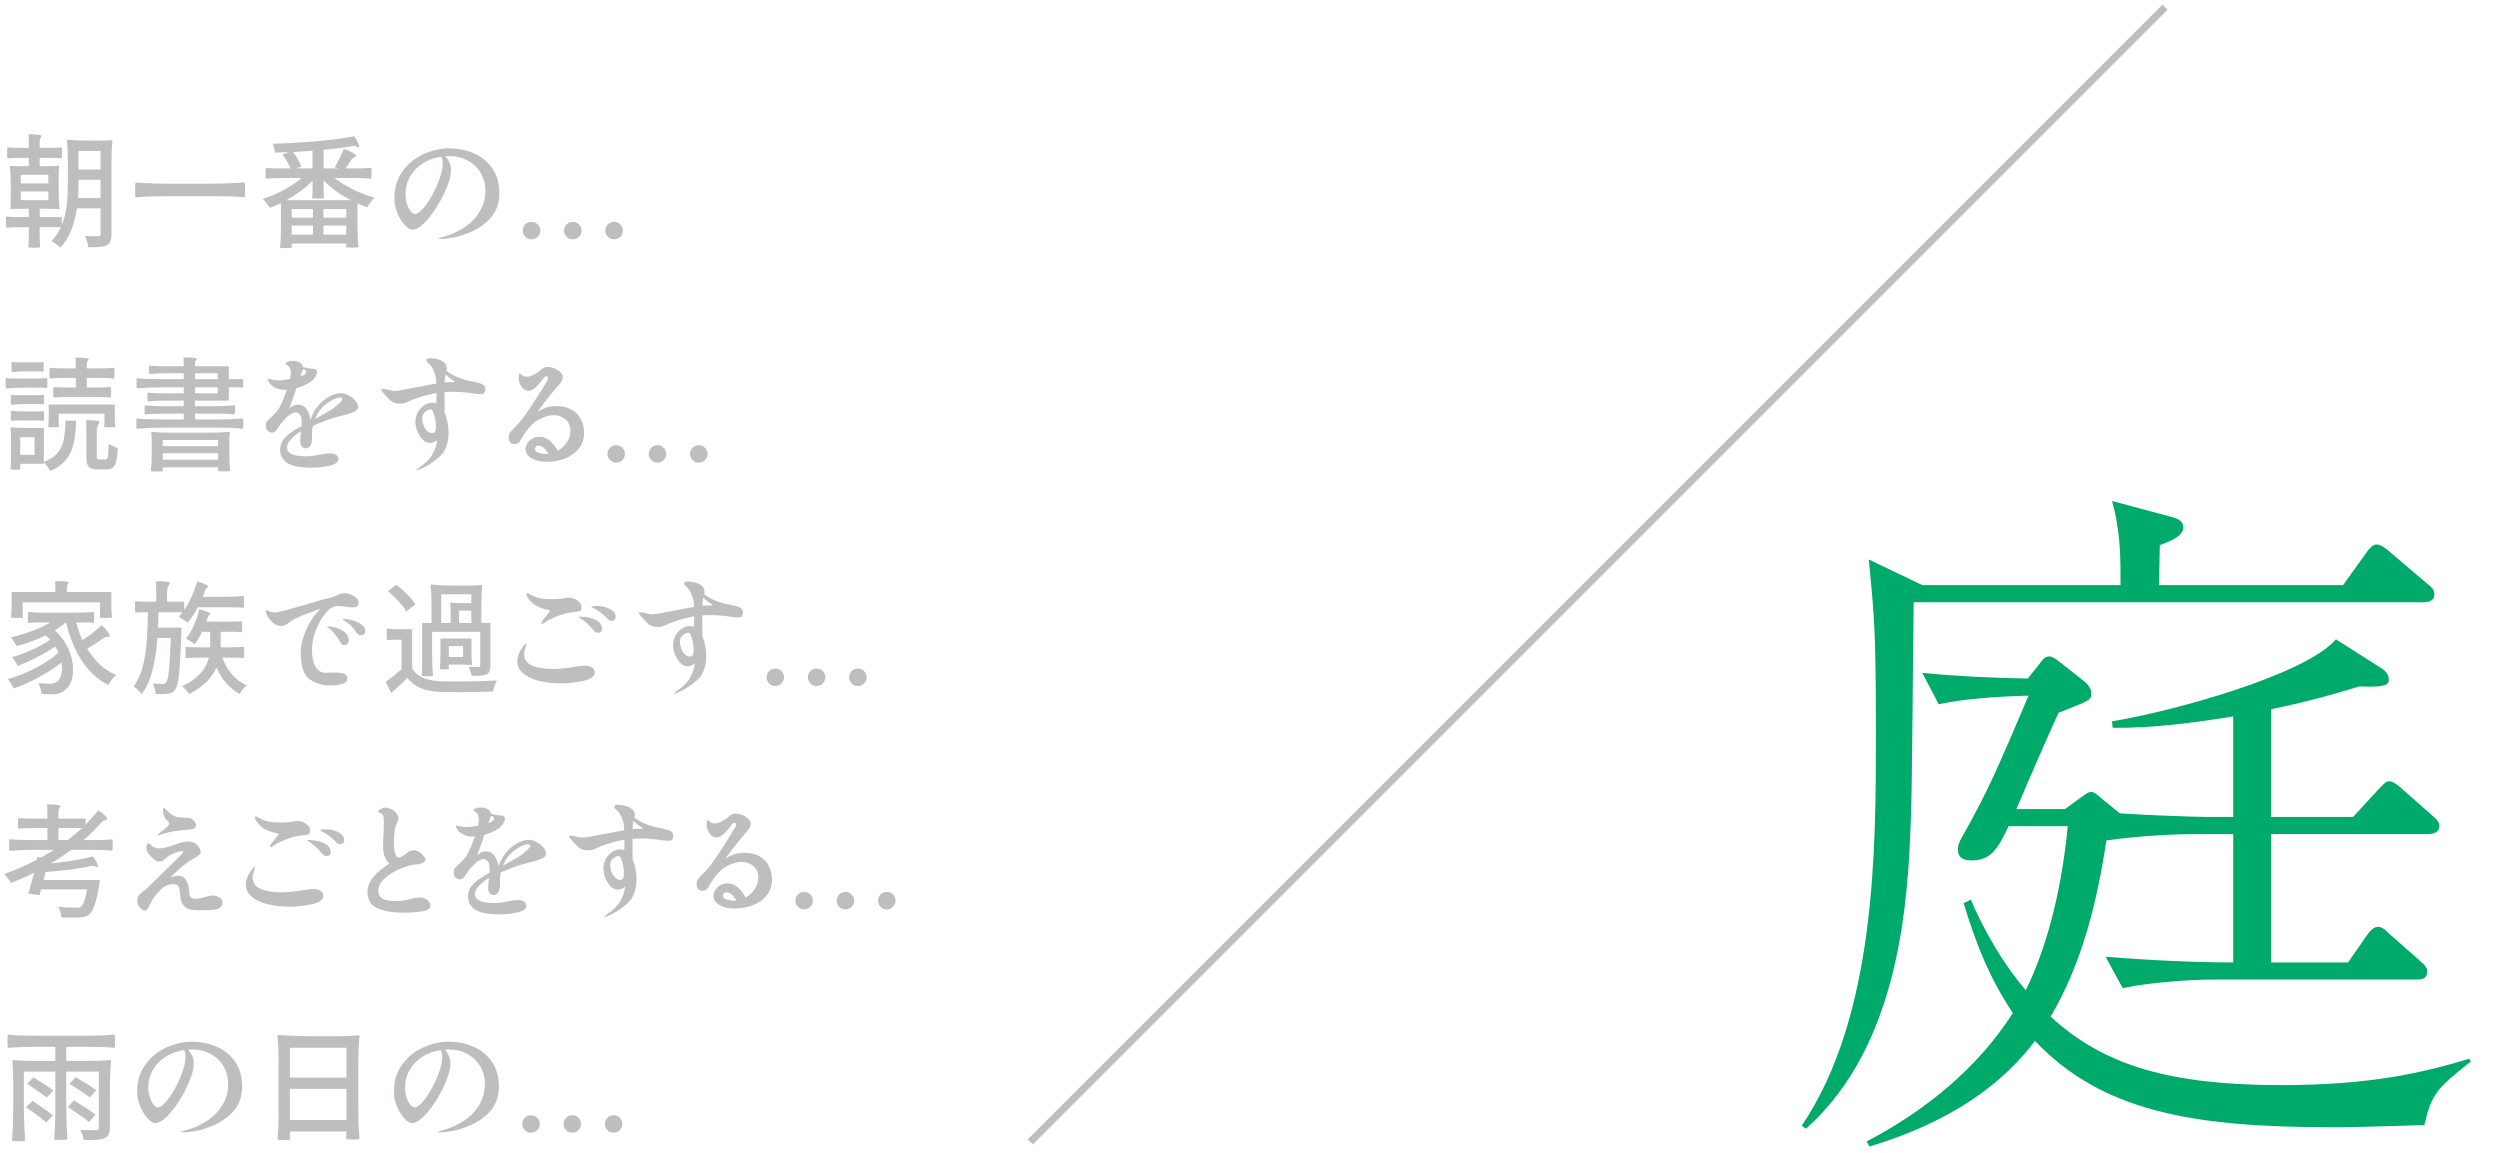
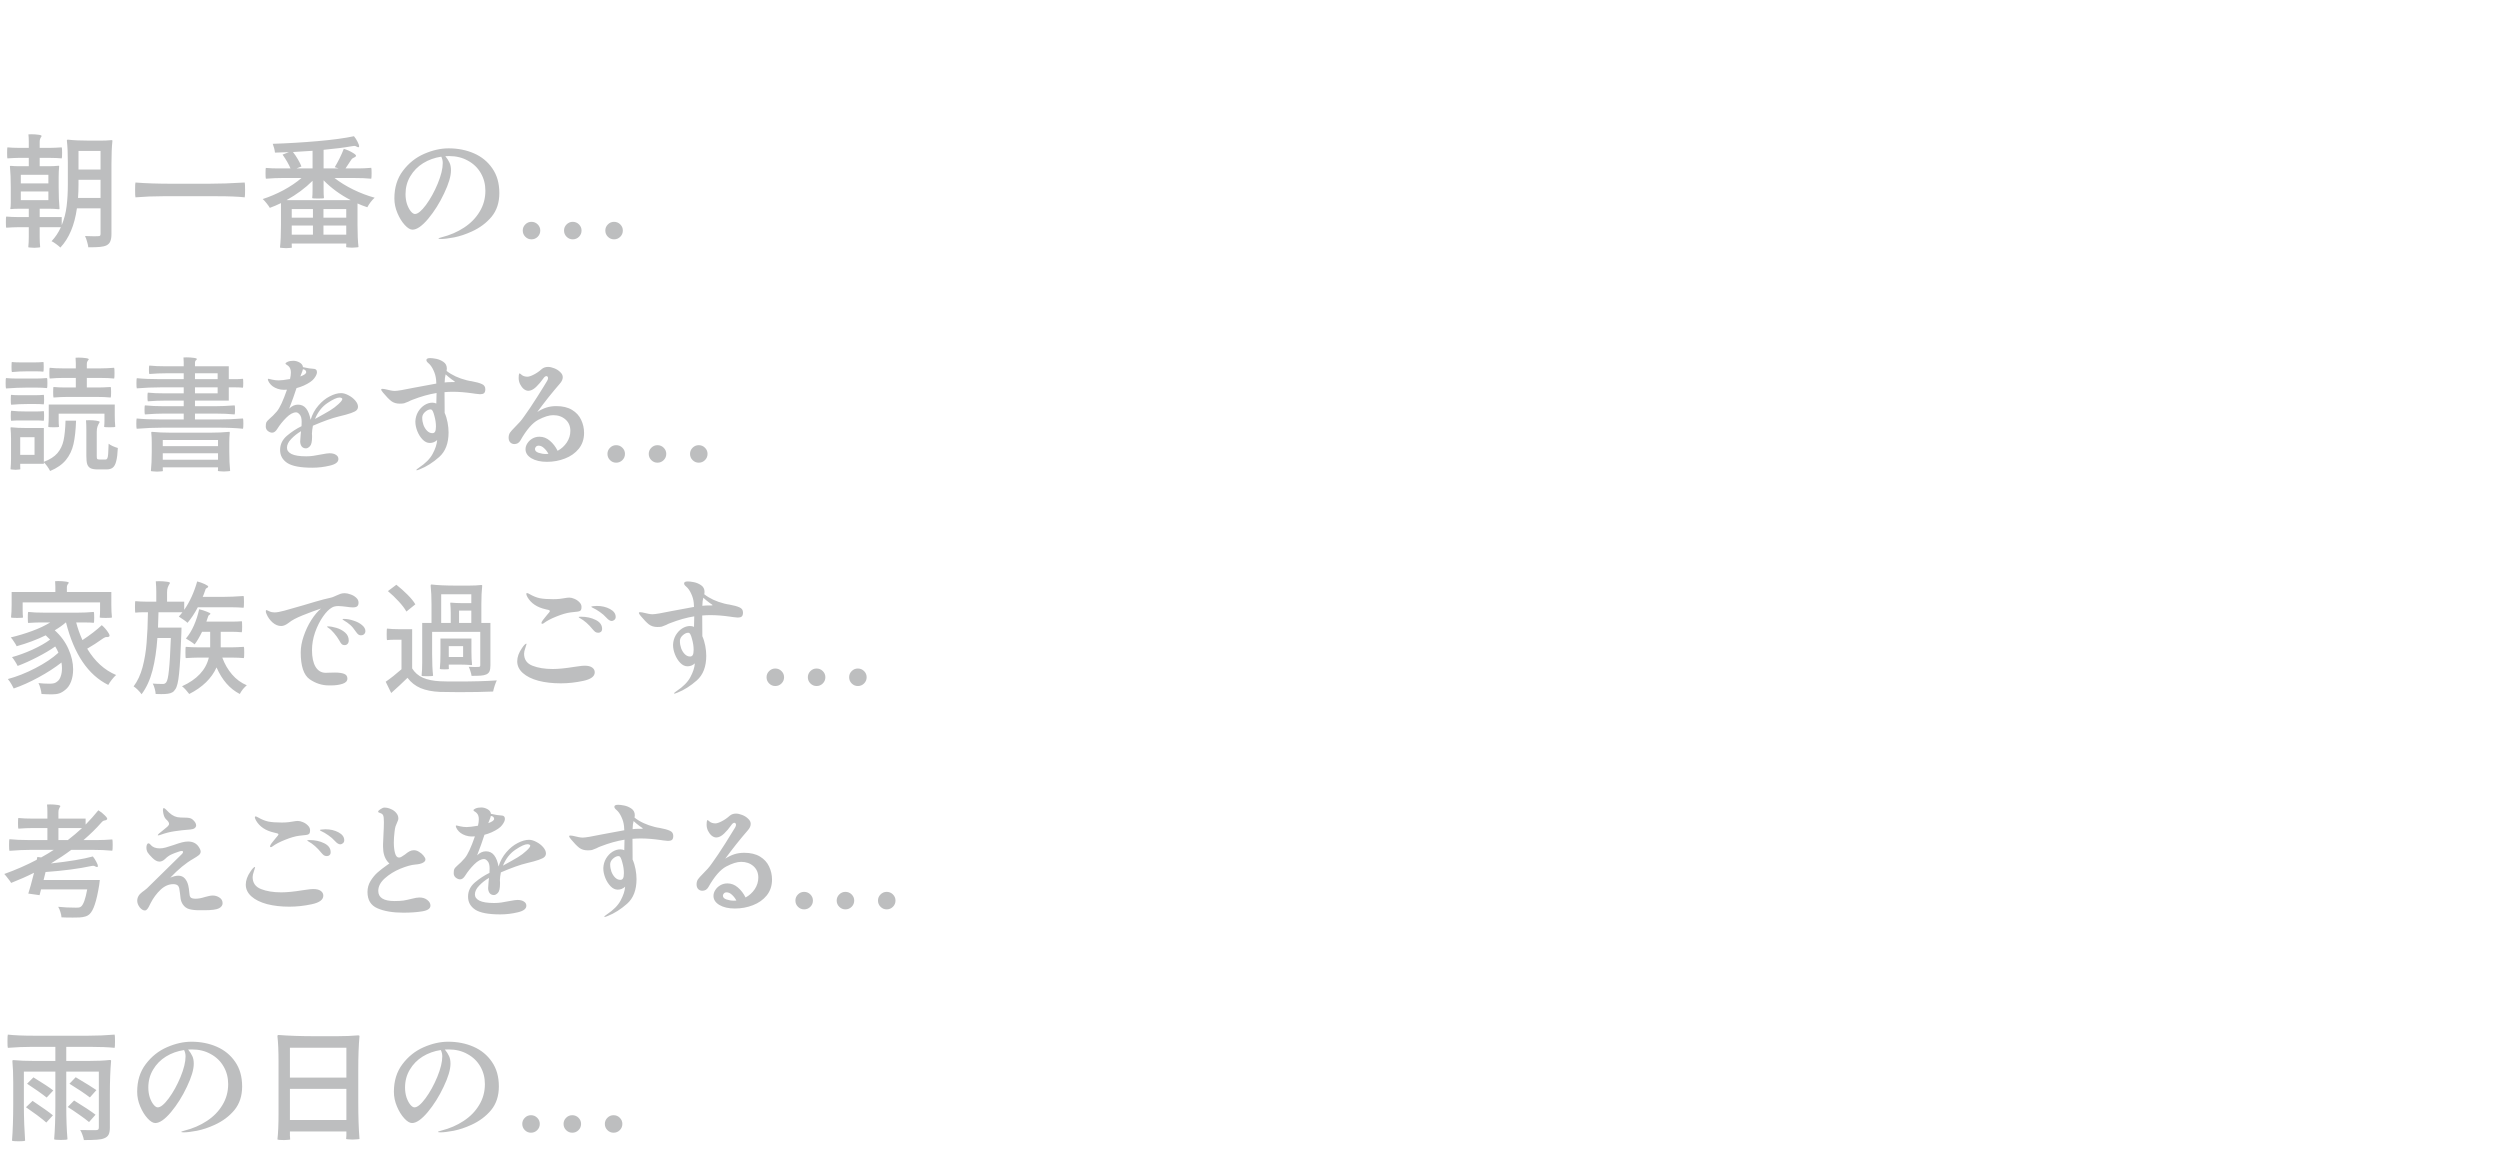
<svg xmlns="http://www.w3.org/2000/svg" width="347" height="160" viewBox="0 0 347 160" fill="none">
  <path d="M15.47 32.456C15.47 32.898 15.419 33.238 15.317 33.476C15.226 33.725 15.051 33.918 14.79 34.054C14.552 34.167 14.246 34.241 13.872 34.275C13.509 34.309 12.971 34.326 12.257 34.326C12.234 34.111 12.178 33.85 12.087 33.544C12.008 33.238 11.911 32.977 11.798 32.762C12.433 32.785 12.863 32.796 13.09 32.796L13.634 32.779C13.759 32.779 13.844 32.756 13.889 32.711C13.934 32.654 13.957 32.569 13.957 32.456V28.92H10.676C10.347 31.266 9.582 33.079 8.381 34.36C8.256 34.235 8.064 34.077 7.803 33.884C7.542 33.691 7.327 33.555 7.157 33.476C7.678 32.932 8.109 32.286 8.449 31.538H5.508V32.932C5.508 33.397 5.531 33.856 5.576 34.309C5.565 34.332 5.474 34.349 5.304 34.36C5.134 34.383 4.953 34.394 4.76 34.394C4.556 34.394 4.369 34.383 4.199 34.36C4.029 34.349 3.938 34.332 3.927 34.309C3.972 33.856 3.995 33.397 3.995 32.932V31.538H2.431C2.068 31.538 1.547 31.561 0.867 31.606C0.833 31.572 0.816 31.311 0.816 30.824C0.816 30.348 0.833 30.093 0.867 30.059C1.388 30.104 1.91 30.127 2.431 30.127H3.995V28.971H2.737C2.216 28.971 1.802 28.988 1.496 29.022C1.451 29.022 1.428 29.005 1.428 28.971C1.473 28.824 1.496 28.54 1.496 28.121V26.013C1.496 24.902 1.456 23.922 1.377 23.072C1.377 23.038 1.417 23.021 1.496 23.021C1.802 23.055 2.216 23.072 2.737 23.072H3.995V21.916H2.516C2.187 21.916 1.694 21.939 1.037 21.984C1.003 21.95 0.986 21.695 0.986 21.219C0.986 20.743 1.003 20.488 1.037 20.454C1.513 20.499 2.006 20.522 2.516 20.522H3.995V19.621C3.995 19.258 3.978 18.935 3.944 18.652L4.352 18.635C4.715 18.635 5.043 18.658 5.338 18.703C5.633 18.737 5.78 18.799 5.78 18.89C5.689 19.026 5.621 19.151 5.576 19.264C5.531 19.377 5.508 19.525 5.508 19.706V20.522H7.038C7.378 20.522 7.888 20.499 8.568 20.454C8.602 20.488 8.619 20.743 8.619 21.219C8.619 21.695 8.602 21.95 8.568 21.984C8.069 21.939 7.559 21.916 7.038 21.916H5.508V23.072H6.834C7.276 23.072 7.712 23.049 8.143 23.004C8.188 23.004 8.211 23.027 8.211 23.072C8.166 23.548 8.143 24.041 8.143 24.551V26.03C8.143 27.141 8.183 28.121 8.262 28.971C8.262 29.016 8.222 29.039 8.143 29.039C7.712 28.994 7.276 28.971 6.834 28.971H5.508V30.127H8.568V31.249C8.908 30.422 9.135 29.543 9.248 28.614C9.361 27.685 9.418 26.67 9.418 25.571V22.545C9.418 21.321 9.373 20.312 9.282 19.519C9.282 19.428 9.327 19.383 9.418 19.383C10.211 19.474 11.22 19.519 12.444 19.519H13.957C14.467 19.519 14.971 19.496 15.47 19.451C15.561 19.451 15.606 19.474 15.606 19.519C15.515 20.369 15.47 21.446 15.47 22.749V32.456ZM10.897 23.531H13.957V20.947H10.897V23.531ZM6.715 24.262H2.89V25.452H6.715V24.262ZM13.957 27.475V24.959H10.897V25.571C10.897 26.251 10.874 26.886 10.829 27.475H13.957ZM6.715 26.574H2.89V27.781H6.715V26.574ZM22.593 27.237C21.324 27.237 20.06 27.288 18.802 27.39C18.768 27.299 18.751 26.959 18.751 26.37C18.751 25.758 18.768 25.412 18.802 25.333C20.219 25.446 21.919 25.503 23.902 25.503H28.934C30.441 25.503 32.119 25.446 33.966 25.333C34 25.412 34.017 25.758 34.017 26.37C34.017 26.959 34 27.299 33.966 27.39C33.025 27.288 31.762 27.237 30.175 27.237H22.593ZM40.494 34.088L40.511 34.36C40.511 34.383 40.426 34.4 40.256 34.411C40.097 34.434 39.922 34.445 39.729 34.445C39.536 34.445 39.349 34.434 39.168 34.411C38.998 34.4 38.896 34.383 38.862 34.36C38.953 33.544 38.998 32.518 38.998 31.283V28.189C38.522 28.427 38.006 28.648 37.451 28.852C37.349 28.671 37.202 28.461 37.009 28.223C36.816 27.974 36.635 27.775 36.465 27.628C37.417 27.322 38.375 26.914 39.338 26.404C40.301 25.883 41.14 25.316 41.854 24.704H39.372C38.545 24.704 37.723 24.738 36.907 24.806C36.873 24.749 36.856 24.494 36.856 24.041C36.856 23.588 36.873 23.344 36.907 23.31C37.474 23.355 38.04 23.378 38.607 23.378H40.324C40.086 22.811 39.718 22.171 39.219 21.457L40.103 21.117C39.695 21.14 39.049 21.162 38.165 21.185C38.131 20.834 38.029 20.426 37.859 19.961C39.956 19.893 42.041 19.768 44.115 19.587C46.189 19.406 47.861 19.179 49.13 18.907C49.323 19.134 49.487 19.389 49.623 19.672C49.77 19.955 49.844 20.165 49.844 20.301C49.844 20.38 49.821 20.426 49.776 20.437C49.697 20.448 49.606 20.42 49.504 20.352C49.402 20.284 49.289 20.25 49.164 20.25C49.141 20.25 49.062 20.261 48.926 20.284C47.747 20.488 46.41 20.658 44.914 20.794V23.378H47.005L46.461 23.208C46.676 22.857 46.903 22.443 47.141 21.967C47.379 21.48 47.572 21.043 47.719 20.658C48.15 20.783 48.552 20.958 48.926 21.185C49.311 21.4 49.47 21.565 49.402 21.678C49.345 21.757 49.272 21.814 49.181 21.848C49.09 21.882 49.005 21.927 48.926 21.984C48.847 22.041 48.756 22.154 48.654 22.324C48.337 22.823 48.104 23.174 47.957 23.378H49.742C50.275 23.378 50.87 23.35 51.527 23.293C51.561 23.327 51.578 23.576 51.578 24.041C51.578 24.494 51.561 24.749 51.527 24.806C50.892 24.738 50.042 24.704 48.977 24.704H46.427C47.164 25.282 48.025 25.815 49.011 26.302C50.008 26.789 51.006 27.169 52.003 27.441C51.833 27.588 51.646 27.792 51.442 28.053C51.249 28.314 51.096 28.552 50.983 28.767C50.462 28.597 50.008 28.421 49.623 28.24V31.266C49.623 32.49 49.668 33.499 49.759 34.292C49.725 34.315 49.617 34.332 49.436 34.343C49.255 34.366 49.062 34.377 48.858 34.377C48.654 34.377 48.467 34.366 48.297 34.343C48.138 34.332 48.053 34.315 48.042 34.292L48.059 34.054V33.799H40.494V34.088ZM43.384 20.93C42.817 20.975 41.911 21.032 40.664 21.1C40.913 21.417 41.146 21.763 41.361 22.137C41.576 22.5 41.735 22.823 41.837 23.106L41.157 23.378H43.384V20.93ZM48.688 27.781C47.237 27.033 45.979 26.115 44.914 25.027V26.268C44.914 26.778 44.931 27.186 44.965 27.492C44.954 27.537 44.682 27.56 44.149 27.56C43.639 27.56 43.367 27.537 43.333 27.492C43.367 27.197 43.384 26.801 43.384 26.302V25.095C42.375 26.104 41.168 26.999 39.763 27.781H48.688ZM40.494 30.212H43.435V29.022H40.494V30.212ZM44.897 30.212H48.059V29.022H44.897V30.212ZM43.435 31.3H40.494V32.575H43.435V31.3ZM48.059 31.3H44.897V32.575H48.059V31.3ZM62.271 20.59C63.551 20.59 64.724 20.822 65.79 21.287C66.855 21.752 67.705 22.449 68.34 23.378C68.986 24.307 69.309 25.446 69.309 26.795C69.309 28.11 68.952 29.203 68.238 30.076C67.524 30.937 66.606 31.623 65.484 32.133C64.645 32.518 63.829 32.79 63.036 32.949C62.242 33.096 61.642 33.17 61.234 33.17C60.984 33.17 60.86 33.147 60.86 33.102C60.86 33.068 61.007 33.011 61.302 32.932C62.469 32.637 63.506 32.19 64.413 31.589C65.331 30.988 66.05 30.252 66.572 29.379C67.104 28.506 67.371 27.537 67.371 26.472C67.371 25.577 67.161 24.766 66.742 24.041C66.322 23.304 65.727 22.726 64.957 22.307C64.197 21.876 63.319 21.661 62.322 21.661C62.095 21.661 61.925 21.667 61.812 21.678C62.072 21.995 62.265 22.296 62.39 22.579C62.526 22.851 62.594 23.208 62.594 23.65C62.594 24.455 62.276 25.52 61.642 26.846C61.018 28.172 60.282 29.345 59.432 30.365C58.582 31.374 57.856 31.878 57.256 31.878C56.938 31.878 56.581 31.663 56.185 31.232C55.788 30.801 55.448 30.252 55.165 29.583C54.881 28.914 54.74 28.234 54.74 27.543C54.74 26.024 55.136 24.744 55.93 23.701C56.723 22.647 57.703 21.865 58.871 21.355C60.038 20.845 61.171 20.59 62.271 20.59ZM61.455 22.63C61.455 22.313 61.387 22.018 61.251 21.746C60.333 21.882 59.494 22.182 58.735 22.647C57.987 23.112 57.392 23.718 56.95 24.466C56.508 25.203 56.287 26.03 56.287 26.948C56.287 27.435 56.355 27.894 56.491 28.325C56.638 28.744 56.814 29.079 57.018 29.328C57.222 29.577 57.414 29.702 57.596 29.702C57.992 29.702 58.502 29.283 59.126 28.444C59.749 27.594 60.293 26.608 60.758 25.486C61.222 24.353 61.455 23.401 61.455 22.63ZM73.765 33.221C73.436 33.221 73.153 33.102 72.915 32.864C72.677 32.626 72.558 32.337 72.558 31.997C72.558 31.668 72.677 31.385 72.915 31.147C73.153 30.909 73.436 30.79 73.765 30.79C74.105 30.79 74.394 30.909 74.632 31.147C74.87 31.385 74.989 31.668 74.989 31.997C74.989 32.337 74.87 32.626 74.632 32.864C74.394 33.102 74.105 33.221 73.765 33.221ZM79.496 33.221C79.167 33.221 78.883 33.102 78.645 32.864C78.407 32.626 78.288 32.337 78.288 31.997C78.288 31.668 78.407 31.385 78.645 31.147C78.883 30.909 79.167 30.79 79.496 30.79C79.835 30.79 80.124 30.909 80.362 31.147C80.6 31.385 80.719 31.668 80.719 31.997C80.719 32.337 80.6 32.626 80.362 32.864C80.124 33.102 79.835 33.221 79.496 33.221ZM85.226 33.221C84.898 33.221 84.614 33.102 84.376 32.864C84.138 32.626 84.019 32.337 84.019 31.997C84.019 31.668 84.138 31.385 84.376 31.147C84.614 30.909 84.898 30.79 85.226 30.79C85.566 30.79 85.855 30.909 86.093 31.147C86.331 31.385 86.45 31.668 86.45 31.997C86.45 32.337 86.331 32.626 86.093 32.864C85.855 33.102 85.566 33.221 85.226 33.221ZM9.401 55.092C8.8 55.092 8.143 55.12 7.429 55.177C7.395 55.12 7.378 54.877 7.378 54.446C7.378 53.993 7.395 53.749 7.429 53.715C7.928 53.76 8.443 53.783 8.976 53.783H10.523V52.457H8.704C8.16 52.457 7.559 52.485 6.902 52.542C6.868 52.485 6.851 52.236 6.851 51.794C6.851 51.329 6.868 51.08 6.902 51.046C7.389 51.103 7.99 51.131 8.704 51.131H10.523V50.417C10.523 50.224 10.512 49.969 10.489 49.652L10.897 49.635C11.26 49.635 11.588 49.658 11.883 49.703C12.178 49.737 12.325 49.799 12.325 49.89C12.234 49.992 12.166 50.088 12.121 50.179C12.076 50.258 12.053 50.366 12.053 50.502V51.131H13.957C14.512 51.131 15.141 51.103 15.844 51.046C15.878 51.08 15.895 51.329 15.895 51.794C15.895 52.236 15.878 52.485 15.844 52.542C15.334 52.485 14.705 52.457 13.957 52.457H12.053V53.783H13.719C14.093 53.783 14.643 53.76 15.368 53.715C15.402 53.749 15.419 53.993 15.419 54.446C15.419 54.877 15.402 55.12 15.368 55.177C14.824 55.12 14.161 55.092 13.379 55.092H9.401ZM4.93 50.298C5.293 50.298 5.655 50.281 6.018 50.247C6.052 50.258 6.069 50.479 6.069 50.91C6.069 51.329 6.052 51.556 6.018 51.59C5.746 51.556 5.383 51.539 4.93 51.539H3.825C3.088 51.539 2.363 51.573 1.649 51.641C1.615 51.584 1.598 51.346 1.598 50.927C1.598 50.485 1.615 50.258 1.649 50.247C1.921 50.281 2.284 50.298 2.737 50.298H4.93ZM5.1 52.542C5.417 52.542 5.893 52.519 6.528 52.474C6.562 52.508 6.579 52.74 6.579 53.171C6.579 53.602 6.562 53.834 6.528 53.868C6.052 53.823 5.576 53.8 5.1 53.8H3.672C2.867 53.8 1.921 53.84 0.833 53.919C0.799 53.851 0.782 53.602 0.782 53.171C0.782 52.74 0.799 52.508 0.833 52.474C1.286 52.519 1.757 52.542 2.244 52.542H5.1ZM4.947 54.854C5.321 54.854 5.695 54.837 6.069 54.803C6.103 54.814 6.12 55.035 6.12 55.466C6.12 55.874 6.103 56.095 6.069 56.129C5.797 56.095 5.423 56.078 4.947 56.078H3.808C3.049 56.078 2.295 56.112 1.547 56.18C1.513 56.123 1.496 55.885 1.496 55.466C1.496 55.035 1.513 54.814 1.547 54.803C1.819 54.837 2.193 54.854 2.669 54.854H4.947ZM15.929 57.693C15.929 58.226 15.952 58.741 15.997 59.24C15.963 59.285 15.702 59.308 15.215 59.308C14.739 59.308 14.484 59.285 14.45 59.24C14.484 59.013 14.501 58.713 14.501 58.339V57.421H8.143V58.339C8.143 58.713 8.16 59.013 8.194 59.24C8.183 59.285 7.933 59.308 7.446 59.308C6.981 59.308 6.732 59.285 6.698 59.24C6.743 58.741 6.766 58.226 6.766 57.693V56.146H15.929V57.693ZM2.669 58.356C2.295 58.356 1.921 58.373 1.547 58.407C1.513 58.373 1.496 58.146 1.496 57.727C1.496 57.296 1.513 57.058 1.547 57.013C2.102 57.081 2.856 57.115 3.808 57.115H4.947C5.321 57.115 5.695 57.098 6.069 57.064C6.103 57.075 6.12 57.296 6.12 57.727C6.12 58.146 6.103 58.373 6.069 58.407C5.797 58.373 5.423 58.356 4.947 58.356H2.669ZM11.985 59.631C11.985 59.144 11.968 58.713 11.934 58.339L12.359 58.322C12.722 58.322 13.056 58.345 13.362 58.39C13.679 58.435 13.838 58.498 13.838 58.577C13.702 58.804 13.6 59.013 13.532 59.206C13.464 59.387 13.43 59.631 13.43 59.937V63.269C13.43 63.496 13.447 63.637 13.481 63.694C13.526 63.751 13.628 63.779 13.787 63.779H14.654C14.756 63.779 14.835 63.728 14.892 63.626C14.949 63.524 14.988 63.326 15.011 63.031C15.034 62.725 15.056 62.243 15.079 61.586C15.215 61.699 15.408 61.813 15.657 61.926C15.918 62.039 16.15 62.124 16.354 62.181C16.32 62.974 16.246 63.581 16.133 64C16.031 64.431 15.872 64.731 15.657 64.901C15.453 65.071 15.164 65.156 14.79 65.156H13.549C13.118 65.156 12.79 65.099 12.563 64.986C12.348 64.873 12.195 64.686 12.104 64.425C12.025 64.164 11.985 63.785 11.985 63.286V59.631ZM1.53 60.838C1.53 60.362 1.507 59.886 1.462 59.41C1.462 59.342 1.485 59.308 1.53 59.308C2.097 59.376 2.856 59.41 3.808 59.41H6.086V64.102C6.925 63.785 7.554 63.382 7.973 62.895C8.392 62.396 8.676 61.807 8.823 61.127C8.97 60.436 9.061 59.523 9.095 58.39H10.557C10.512 59.705 10.393 60.787 10.2 61.637C10.007 62.487 9.656 63.224 9.146 63.847C8.636 64.47 7.905 64.98 6.953 65.377C6.862 65.184 6.732 64.969 6.562 64.731C6.392 64.493 6.233 64.306 6.086 64.17V64.374H2.805V64.748L2.822 65.122C2.822 65.145 2.754 65.162 2.618 65.173C2.482 65.196 2.329 65.207 2.159 65.207C2 65.207 1.847 65.196 1.7 65.173C1.553 65.162 1.473 65.145 1.462 65.122C1.507 64.646 1.53 64.17 1.53 63.694V60.838ZM2.805 60.685V63.133H4.794V60.685H2.805ZM22.661 59.359C21.426 59.359 20.196 59.41 18.972 59.512C18.938 59.421 18.921 59.183 18.921 58.798C18.921 58.39 18.938 58.152 18.972 58.084C19.845 58.175 20.933 58.22 22.236 58.22H25.5V57.404H22.797C22.038 57.404 21.142 57.444 20.111 57.523C20.077 57.455 20.06 57.245 20.06 56.894C20.06 56.52 20.077 56.31 20.111 56.265C20.882 56.344 21.777 56.384 22.797 56.384H25.5V55.602H23.001C22.162 55.602 21.335 55.636 20.519 55.704C20.485 55.647 20.468 55.443 20.468 55.092C20.468 54.741 20.485 54.542 20.519 54.497C21.131 54.565 21.958 54.599 23.001 54.599H25.5V53.766H22.236C21.216 53.766 20.134 53.811 18.989 53.902C18.955 53.834 18.938 53.596 18.938 53.188C18.938 52.791 18.955 52.559 18.989 52.491C19.839 52.582 20.921 52.627 22.236 52.627H25.5V51.811H23.103C22.298 51.811 21.505 51.845 20.723 51.913C20.689 51.856 20.672 51.658 20.672 51.318C20.672 50.978 20.689 50.785 20.723 50.74C21.312 50.808 22.106 50.842 23.103 50.842H25.5V50.264C25.5 50.105 25.489 49.89 25.466 49.618L25.891 49.601C26.254 49.601 26.582 49.624 26.877 49.669C27.183 49.703 27.336 49.765 27.336 49.856C27.245 49.935 27.177 50.009 27.132 50.077C27.087 50.145 27.064 50.236 27.064 50.349V50.842H31.756V52.627H32.742C33.071 52.627 33.394 52.61 33.711 52.576C33.745 52.587 33.762 52.791 33.762 53.188C33.762 53.573 33.745 53.783 33.711 53.817C33.473 53.783 33.15 53.766 32.742 53.766H31.756V55.602H27.064V56.384H29.818C30.589 56.384 31.507 56.344 32.572 56.265C32.606 56.31 32.623 56.52 32.623 56.894C32.623 57.245 32.606 57.455 32.572 57.523C31.779 57.444 30.861 57.404 29.818 57.404H27.064V58.22H30.396C31.439 58.22 32.549 58.175 33.728 58.084C33.762 58.152 33.779 58.39 33.779 58.798C33.779 59.183 33.762 59.421 33.728 59.512C32.81 59.41 31.58 59.359 30.039 59.359H22.661ZM30.209 51.811H27.064V52.627H30.209V51.811ZM30.209 53.766H27.064V54.599H30.209V53.766ZM29.138 60.056C30.158 60.056 31.053 60.016 31.824 59.937C31.869 59.937 31.892 59.977 31.892 60.056C31.847 60.487 31.824 60.929 31.824 61.382V62.708C31.824 63.705 31.864 64.589 31.943 65.36C31.92 65.383 31.818 65.4 31.637 65.411C31.456 65.434 31.263 65.445 31.059 65.445C30.855 65.445 30.668 65.434 30.498 65.411C30.339 65.4 30.254 65.383 30.243 65.36L30.26 65.122V64.867H22.593V65.122L22.61 65.377C22.61 65.4 22.525 65.417 22.355 65.428C22.185 65.451 22.004 65.462 21.811 65.462C21.618 65.462 21.431 65.451 21.25 65.428C21.08 65.417 20.978 65.4 20.944 65.377C21.023 64.606 21.063 63.722 21.063 62.725V61.382C21.063 60.929 21.04 60.487 20.995 60.056C20.995 59.977 21.018 59.937 21.063 59.937C21.834 60.016 22.729 60.056 23.749 60.056H29.138ZM22.593 61.926H30.26V61.076H22.593V61.926ZM30.26 62.912H22.593V63.813H30.26V62.912ZM47.344 54.565C47.661 54.565 48.007 54.667 48.381 54.871C48.755 55.064 49.066 55.307 49.316 55.602C49.565 55.897 49.69 56.18 49.69 56.452C49.69 56.645 49.622 56.809 49.486 56.945C49.361 57.07 49.106 57.2 48.721 57.336C48.347 57.472 47.774 57.631 47.004 57.812C46.131 58.016 44.941 58.441 43.434 59.087C43.354 59.484 43.309 59.846 43.298 60.175C43.309 60.243 43.315 60.345 43.315 60.481V60.651C43.315 61.297 43.218 61.722 43.026 61.926C42.833 62.13 42.646 62.232 42.465 62.232C42.215 62.232 42.017 62.141 41.87 61.96C41.734 61.767 41.666 61.535 41.666 61.263C41.666 61.104 41.688 60.787 41.734 60.311L41.785 59.852C41.275 60.147 40.821 60.504 40.425 60.923C40.028 61.331 39.83 61.739 39.83 62.147C39.83 62.51 40.039 62.799 40.459 63.014C40.889 63.229 41.575 63.337 42.516 63.337C42.856 63.337 43.179 63.314 43.485 63.269C43.791 63.224 44.176 63.156 44.641 63.065C45.173 62.963 45.536 62.912 45.729 62.912C46.114 62.912 46.414 62.986 46.63 63.133C46.856 63.269 46.97 63.462 46.97 63.711C46.97 64.142 46.573 64.448 45.78 64.629C44.986 64.822 44.176 64.918 43.349 64.918C41.694 64.918 40.532 64.697 39.864 64.255C39.206 63.813 38.878 63.212 38.878 62.453C38.878 61.682 39.195 61.025 39.83 60.481C40.476 59.937 41.15 59.495 41.853 59.155L41.87 58.543C41.87 58.067 41.779 57.733 41.598 57.54C41.428 57.336 41.263 57.234 41.105 57.234C40.685 57.234 40.226 57.483 39.728 57.982C39.24 58.469 38.827 58.985 38.487 59.529C38.271 59.88 38.033 60.056 37.773 60.056C37.591 60.056 37.399 59.982 37.195 59.835C36.991 59.676 36.889 59.467 36.889 59.206C36.889 58.911 36.917 58.713 36.974 58.611C37.03 58.498 37.166 58.345 37.382 58.152C37.733 57.857 38.079 57.512 38.419 57.115C38.827 56.639 39.297 55.63 39.83 54.089C39.694 54.1 39.541 54.106 39.371 54.106C39.11 54.106 38.838 54.061 38.555 53.97C38.283 53.879 38.045 53.76 37.841 53.613C37.682 53.5 37.529 53.341 37.382 53.137C37.246 52.922 37.178 52.763 37.178 52.661C37.178 52.627 37.183 52.604 37.195 52.593C37.217 52.582 37.246 52.576 37.28 52.576C37.325 52.576 37.495 52.616 37.79 52.695C38.084 52.763 38.385 52.797 38.691 52.797C39.008 52.797 39.529 52.735 40.255 52.61C40.334 52.281 40.374 51.981 40.374 51.709C40.374 51.346 40.283 51.069 40.102 50.876C40.022 50.785 39.92 50.706 39.796 50.638C39.682 50.559 39.626 50.502 39.626 50.468C39.626 50.389 39.728 50.304 39.932 50.213C40.147 50.122 40.408 50.077 40.714 50.077C41.008 50.077 41.297 50.156 41.581 50.315C41.864 50.474 42.023 50.689 42.057 50.961C42.725 51.108 43.184 51.182 43.434 51.182C43.808 51.182 43.995 51.341 43.995 51.658C43.995 51.896 43.864 52.185 43.604 52.525C43.354 52.865 42.867 53.199 42.142 53.528C41.802 53.675 41.473 53.789 41.156 53.868C40.895 54.684 40.555 55.636 40.136 56.724C40.51 56.35 40.918 56.163 41.36 56.163C41.836 56.163 42.215 56.344 42.499 56.707C42.782 57.07 42.986 57.591 43.111 58.271C43.349 57.5 43.711 56.837 44.199 56.282C44.686 55.715 45.213 55.29 45.78 55.007C46.346 54.712 46.868 54.565 47.344 54.565ZM42.04 51.25C42.017 51.386 41.96 51.562 41.87 51.777C41.79 51.992 41.728 52.151 41.683 52.253C42.227 52.06 42.499 51.862 42.499 51.658C42.499 51.556 42.459 51.465 42.38 51.386C42.3 51.307 42.187 51.261 42.04 51.25ZM45.797 56.979C46.227 56.718 46.618 56.424 46.97 56.095C47.332 55.766 47.514 55.528 47.514 55.381C47.514 55.313 47.468 55.262 47.378 55.228C47.298 55.194 47.213 55.177 47.123 55.177C46.771 55.177 46.222 55.426 45.474 55.925C44.714 56.424 44.131 57.166 43.723 58.152C44.675 57.631 45.366 57.24 45.797 56.979ZM64.777 52.78C65.049 52.848 65.282 52.893 65.474 52.916C66.098 53.029 66.568 53.16 66.885 53.307C67.203 53.443 67.361 53.681 67.361 54.021C67.361 54.293 67.299 54.48 67.174 54.582C67.05 54.673 66.868 54.718 66.63 54.718C66.506 54.718 66.285 54.695 65.967 54.65L65.627 54.599C64.596 54.452 63.672 54.378 62.856 54.378C62.471 54.378 62.086 54.395 61.7 54.429L61.717 56.928V57.302C61.899 57.71 62.035 58.158 62.125 58.645C62.216 59.132 62.261 59.591 62.261 60.022C62.261 61.529 61.825 62.668 60.952 63.439C60.08 64.21 59.184 64.776 58.266 65.139C58.051 65.23 57.909 65.275 57.841 65.275C57.807 65.275 57.79 65.264 57.79 65.241C57.79 65.184 57.909 65.077 58.147 64.918C59.054 64.317 59.689 63.677 60.051 62.997C60.425 62.306 60.635 61.665 60.68 61.076C60.544 61.201 60.386 61.303 60.204 61.382C60.023 61.45 59.842 61.484 59.66 61.484C59.298 61.484 58.963 61.325 58.657 61.008C58.351 60.691 58.108 60.305 57.926 59.852C57.745 59.387 57.654 58.957 57.654 58.56V58.458C57.677 57.993 57.802 57.563 58.028 57.166C58.266 56.769 58.561 56.458 58.912 56.231C59.275 56.004 59.638 55.891 60 55.891C60.216 55.891 60.403 55.931 60.561 56.01C60.584 55.443 60.595 54.956 60.595 54.548C59.541 54.718 58.431 55.03 57.263 55.483C57.071 55.551 56.884 55.636 56.702 55.738C56.442 55.851 56.238 55.931 56.09 55.976C55.954 56.01 55.75 56.027 55.478 56.027C55.014 56.027 54.623 55.908 54.305 55.67C53.988 55.421 53.608 55.03 53.166 54.497C52.996 54.293 52.911 54.151 52.911 54.072C52.911 54.004 52.962 53.97 53.064 53.97C53.223 53.97 53.484 54.015 53.846 54.106C53.892 54.117 54.016 54.146 54.22 54.191C54.424 54.236 54.617 54.259 54.798 54.259C55.15 54.259 56.062 54.106 57.535 53.8C59.122 53.494 60.131 53.307 60.561 53.239C60.561 53.092 60.55 52.905 60.527 52.678C60.482 52.225 60.357 51.788 60.153 51.369C59.961 50.95 59.728 50.627 59.456 50.4C59.275 50.253 59.184 50.111 59.184 49.975C59.184 49.794 59.36 49.703 59.711 49.703C59.915 49.703 60.193 49.737 60.544 49.805C60.896 49.873 61.23 50.015 61.547 50.23C61.865 50.445 62.023 50.757 62.023 51.165C62.023 51.222 62.012 51.329 61.989 51.488C62.726 52.066 63.655 52.497 64.777 52.78ZM62.975 53.035C63.077 53.035 63.128 53.024 63.128 53.001C63.128 52.956 63.066 52.899 62.941 52.831C62.817 52.752 62.72 52.684 62.652 52.627C62.38 52.423 62.114 52.202 61.853 51.964C61.774 52.236 61.729 52.61 61.717 53.086C62.023 53.052 62.312 53.035 62.584 53.035H62.975ZM60.017 60.124C60.176 60.124 60.295 60.062 60.374 59.937C60.465 59.801 60.51 59.552 60.51 59.189C60.51 58.724 60.437 58.231 60.289 57.71C60.153 57.177 60.012 56.888 59.864 56.843C59.842 56.832 59.802 56.826 59.745 56.826C59.519 56.826 59.275 56.939 59.014 57.166C58.765 57.381 58.629 57.631 58.606 57.914V58.016C58.606 58.333 58.663 58.656 58.776 58.985C58.901 59.314 59.071 59.586 59.286 59.801C59.502 60.016 59.745 60.124 60.017 60.124ZM77.21 56.367C78.094 56.367 78.825 56.543 79.403 56.894C79.981 57.245 80.401 57.704 80.661 58.271C80.933 58.838 81.069 59.444 81.069 60.09C81.069 60.94 80.826 61.671 80.338 62.283C79.851 62.884 79.211 63.337 78.417 63.643C77.635 63.949 76.802 64.102 75.918 64.102C75.034 64.102 74.315 63.938 73.759 63.609C73.215 63.28 72.943 62.861 72.943 62.351C72.943 62.068 73.028 61.796 73.198 61.535C73.368 61.263 73.601 61.042 73.895 60.872C74.19 60.702 74.519 60.617 74.881 60.617C75.414 60.617 75.896 60.804 76.326 61.178C76.757 61.541 77.114 62.005 77.397 62.572C77.919 62.289 78.344 61.903 78.672 61.416C79.001 60.917 79.165 60.379 79.165 59.801C79.165 59.144 78.939 58.617 78.485 58.22C78.032 57.823 77.465 57.625 76.785 57.625C76.219 57.625 75.527 57.84 74.711 58.271C73.895 58.702 73.068 59.659 72.229 61.144C72.139 61.303 72.02 61.427 71.872 61.518C71.725 61.597 71.566 61.637 71.396 61.637C71.17 61.637 70.977 61.558 70.818 61.399C70.671 61.24 70.597 61.025 70.597 60.753C70.597 60.481 70.66 60.249 70.784 60.056C70.92 59.863 71.147 59.608 71.464 59.291C71.748 59.008 71.98 58.764 72.161 58.56C72.343 58.356 72.535 58.107 72.739 57.812C73.261 57.098 73.873 56.186 74.575 55.075C75.278 53.964 75.737 53.222 75.952 52.848C76.032 52.701 76.071 52.582 76.071 52.491C76.071 52.4 76.049 52.332 76.003 52.287C75.969 52.23 75.918 52.202 75.85 52.202C75.703 52.202 75.55 52.321 75.391 52.559C75.108 52.967 74.779 53.352 74.405 53.715C74.031 54.066 73.674 54.242 73.334 54.242C73.119 54.242 72.904 54.157 72.688 53.987C72.484 53.806 72.314 53.579 72.178 53.307C72.054 53.035 71.991 52.757 71.991 52.474C71.991 52.406 71.997 52.281 72.008 52.1C72.031 51.919 72.065 51.828 72.11 51.828C72.156 51.828 72.269 51.907 72.45 52.066C72.518 52.123 72.62 52.174 72.756 52.219C72.904 52.264 73.051 52.287 73.198 52.287C73.414 52.287 73.708 52.191 74.082 51.998C74.468 51.805 74.836 51.55 75.187 51.233C75.425 51.029 75.72 50.927 76.071 50.927C76.321 50.927 76.604 50.989 76.921 51.114C77.25 51.239 77.528 51.414 77.754 51.641C77.992 51.856 78.111 52.094 78.111 52.355C78.111 52.65 77.975 52.95 77.703 53.256C77.239 53.789 76.706 54.429 76.105 55.177C75.516 55.925 75.006 56.594 74.575 57.183C74.995 56.911 75.414 56.707 75.833 56.571C76.253 56.435 76.712 56.367 77.21 56.367ZM75.748 63.014C75.918 63.014 76.043 63.008 76.122 62.997C75.964 62.691 75.76 62.425 75.51 62.198C75.272 61.971 75.023 61.858 74.762 61.858C74.604 61.858 74.479 61.909 74.388 62.011C74.298 62.113 74.252 62.215 74.252 62.317C74.252 62.555 74.417 62.731 74.745 62.844C75.085 62.957 75.42 63.014 75.748 63.014ZM85.522 64.221C85.193 64.221 84.91 64.102 84.672 63.864C84.434 63.626 84.315 63.337 84.315 62.997C84.315 62.668 84.434 62.385 84.672 62.147C84.91 61.909 85.193 61.79 85.522 61.79C85.862 61.79 86.151 61.909 86.389 62.147C86.627 62.385 86.746 62.668 86.746 62.997C86.746 63.337 86.627 63.626 86.389 63.864C86.151 64.102 85.862 64.221 85.522 64.221ZM91.253 64.221C90.924 64.221 90.641 64.102 90.403 63.864C90.165 63.626 90.046 63.337 90.046 62.997C90.046 62.668 90.165 62.385 90.403 62.147C90.641 61.909 90.924 61.79 91.253 61.79C91.593 61.79 91.882 61.909 92.12 62.147C92.358 62.385 92.477 62.668 92.477 62.997C92.477 63.337 92.358 63.626 92.12 63.864C91.882 64.102 91.593 64.221 91.253 64.221ZM96.984 64.221C96.655 64.221 96.371 64.102 96.133 63.864C95.895 63.626 95.776 63.337 95.776 62.997C95.776 62.668 95.895 62.385 96.133 62.147C96.371 61.909 96.655 61.79 96.984 61.79C97.323 61.79 97.612 61.909 97.85 62.147C98.088 62.385 98.207 62.668 98.207 62.997C98.207 63.337 98.088 63.626 97.85 63.864C97.612 64.102 97.323 64.221 96.984 64.221ZM3.145 84.664C3.145 85.095 3.162 85.44 3.196 85.701C3.185 85.746 2.913 85.769 2.38 85.769C1.859 85.769 1.575 85.746 1.53 85.701C1.587 85.214 1.615 84.624 1.615 83.933V82.165H7.684V81.451C7.684 81.247 7.673 80.986 7.65 80.669L8.075 80.652C8.449 80.652 8.789 80.675 9.095 80.72C9.401 80.754 9.554 80.816 9.554 80.907C9.463 81.009 9.395 81.105 9.35 81.196C9.305 81.275 9.282 81.389 9.282 81.536V82.165H15.453V83.933C15.453 84.624 15.481 85.214 15.538 85.701C15.504 85.746 15.215 85.769 14.671 85.769C14.15 85.769 13.872 85.746 13.838 85.701C13.872 85.44 13.889 85.095 13.889 84.664V83.61H3.145V84.664ZM10.744 85.038C11.515 85.038 12.274 85.004 13.022 84.936C13.056 84.981 13.073 85.242 13.073 85.718C13.073 86.171 13.056 86.415 13.022 86.449C12.716 86.415 12.308 86.398 11.798 86.398H10.574C10.778 87.191 11.067 88.007 11.441 88.846C12.54 88.121 13.436 87.429 14.127 86.772C14.456 87.055 14.733 87.367 14.96 87.707C15.198 88.047 15.266 88.257 15.164 88.336C15.096 88.393 15.017 88.421 14.926 88.421C14.903 88.421 14.858 88.421 14.79 88.421C14.733 88.41 14.66 88.427 14.569 88.472C14.478 88.506 14.376 88.563 14.263 88.642C13.538 89.163 12.818 89.628 12.104 90.036C13.158 91.793 14.495 93.011 16.116 93.691C15.935 93.85 15.736 94.065 15.521 94.337C15.317 94.598 15.153 94.841 15.028 95.068C12.229 93.685 10.274 90.795 9.163 86.398H9.129C8.721 86.761 8.211 87.123 7.599 87.486C8.449 88.257 9.084 89.124 9.503 90.087C9.934 91.05 10.149 91.991 10.149 92.909C10.149 93.544 10.053 94.11 9.86 94.609C9.667 95.108 9.401 95.487 9.061 95.748C8.778 95.986 8.5 96.15 8.228 96.241C7.956 96.332 7.616 96.377 7.208 96.377C6.777 96.377 6.296 96.36 5.763 96.326C5.74 96.088 5.689 95.827 5.61 95.544C5.542 95.272 5.451 95.028 5.338 94.813C5.837 94.87 6.352 94.898 6.885 94.898C7.134 94.898 7.344 94.875 7.514 94.83C7.684 94.785 7.843 94.694 7.99 94.558C8.183 94.411 8.33 94.178 8.432 93.861C8.545 93.544 8.602 93.181 8.602 92.773C8.602 92.49 8.579 92.218 8.534 91.957C7.627 92.671 6.568 93.357 5.355 94.014C4.154 94.671 3.003 95.187 1.904 95.561C1.881 95.516 1.785 95.334 1.615 95.017C1.445 94.711 1.269 94.456 1.088 94.252C2.323 93.923 3.598 93.419 4.913 92.739C6.228 92.059 7.293 91.345 8.109 90.597C8.007 90.336 7.86 90.047 7.667 89.73C6.976 90.217 6.143 90.71 5.168 91.209C4.205 91.708 3.298 92.116 2.448 92.433C2.357 92.24 2.238 92.031 2.091 91.804C1.944 91.566 1.802 91.368 1.666 91.209C2.55 90.971 3.496 90.625 4.505 90.172C5.514 89.707 6.33 89.243 6.953 88.778C6.738 88.551 6.534 88.353 6.341 88.183C5.117 88.784 3.774 89.288 2.312 89.696C2.244 89.537 2.119 89.328 1.938 89.067C1.768 88.795 1.621 88.597 1.496 88.472C2.505 88.234 3.485 87.939 4.437 87.588C5.4 87.237 6.245 86.84 6.97 86.398H5.44C5.1 86.398 4.59 86.421 3.91 86.466C3.876 86.432 3.859 86.183 3.859 85.718C3.859 85.242 3.876 84.981 3.91 84.936C4.465 85.004 5.225 85.038 6.188 85.038H10.744ZM27.455 84.29C27.002 85.151 26.526 85.871 26.027 86.449C25.914 86.336 25.732 86.194 25.483 86.024C25.234 85.843 25.013 85.695 24.82 85.582C25.047 85.333 25.211 85.134 25.313 84.987H21.998C21.975 85.939 21.953 86.647 21.93 87.112H25.194L25.177 87.792C25.086 90.478 24.979 92.388 24.854 93.521C24.741 94.654 24.565 95.374 24.327 95.68C24.202 95.884 24.061 96.026 23.902 96.105C23.743 96.196 23.539 96.258 23.29 96.292C23.052 96.326 22.752 96.343 22.389 96.343C22.049 96.343 21.788 96.337 21.607 96.326C21.596 96.099 21.55 95.85 21.471 95.578C21.403 95.306 21.312 95.074 21.199 94.881C21.596 94.915 22.055 94.932 22.576 94.932H22.644C22.814 94.932 22.956 94.858 23.069 94.711C23.228 94.518 23.352 93.969 23.443 93.062C23.545 92.155 23.636 90.654 23.715 88.557H21.845C21.732 90.246 21.505 91.747 21.165 93.062C20.825 94.365 20.321 95.465 19.652 96.36C19.516 96.167 19.34 95.963 19.125 95.748C18.921 95.544 18.728 95.385 18.547 95.272C19.091 94.547 19.505 93.657 19.788 92.603C20.071 91.538 20.258 90.41 20.349 89.22C20.451 88.03 20.513 86.619 20.536 84.987H19.652C19.369 84.987 19.08 85.004 18.785 85.038C18.751 85.004 18.734 84.738 18.734 84.239C18.734 83.74 18.751 83.474 18.785 83.44C19.261 83.485 19.743 83.508 20.23 83.508H21.692V82.131C21.692 81.712 21.669 81.23 21.624 80.686L22.066 80.669C22.451 80.669 22.803 80.692 23.12 80.737C23.437 80.771 23.596 80.833 23.596 80.924C23.46 81.139 23.358 81.338 23.29 81.519C23.222 81.7 23.188 81.933 23.188 82.216V83.508H25.568V84.647C26.339 83.536 26.939 82.222 27.37 80.703C27.733 80.794 28.084 80.918 28.424 81.077C28.764 81.236 28.923 81.355 28.9 81.434C28.877 81.502 28.832 81.553 28.764 81.587C28.707 81.61 28.651 81.644 28.594 81.689C28.549 81.734 28.509 81.825 28.475 81.961C28.328 82.392 28.214 82.686 28.135 82.845H30.974C31.779 82.845 32.725 82.805 33.813 82.726C33.847 82.771 33.864 83.049 33.864 83.559C33.864 84.058 33.847 84.324 33.813 84.358C33.292 84.313 32.765 84.29 32.232 84.29H27.455ZM32.334 86.279C32.742 86.279 33.15 86.262 33.558 86.228C33.592 86.239 33.609 86.494 33.609 86.993C33.609 87.469 33.592 87.724 33.558 87.758C33.082 87.713 32.595 87.69 32.096 87.69H30.634V89.849H32.249C32.612 89.849 33.144 89.826 33.847 89.781C33.881 89.815 33.898 90.076 33.898 90.563C33.898 91.05 33.881 91.311 33.847 91.345C33.348 91.3 32.85 91.277 32.351 91.277H30.855C31.184 92.172 31.637 92.954 32.215 93.623C32.793 94.292 33.473 94.79 34.255 95.119C34.096 95.244 33.915 95.425 33.711 95.663C33.518 95.912 33.377 96.133 33.286 96.326C31.903 95.623 30.827 94.394 30.056 92.637C29.365 94.167 28.101 95.397 26.265 96.326C26.14 96.156 25.982 95.963 25.789 95.748C25.596 95.533 25.421 95.368 25.262 95.255C27.336 94.314 28.577 92.988 28.985 91.277H27.387C27.024 91.277 26.492 91.3 25.789 91.345C25.755 91.311 25.738 91.05 25.738 90.563C25.738 90.076 25.755 89.815 25.789 89.781C26.333 89.826 26.894 89.849 27.472 89.849H29.172V87.69H28.05C27.676 88.449 27.33 89.033 27.013 89.441C26.888 89.328 26.696 89.186 26.435 89.016C26.186 88.846 25.976 88.716 25.806 88.625C26.225 88.138 26.594 87.537 26.911 86.823C27.228 86.109 27.472 85.355 27.642 84.562C28.027 84.653 28.384 84.766 28.713 84.902C29.053 85.027 29.217 85.123 29.206 85.191C29.195 85.248 29.144 85.299 29.053 85.344C28.974 85.378 28.917 85.457 28.883 85.582C28.849 85.684 28.77 85.916 28.645 86.279H32.334ZM41.741 90.563C41.741 89.849 41.877 89.095 42.149 88.302C42.421 87.497 42.773 86.755 43.203 86.075C43.634 85.395 44.087 84.857 44.563 84.46C43.725 84.743 42.869 85.061 41.996 85.412C41.124 85.763 40.489 86.103 40.092 86.432C39.696 86.738 39.344 86.891 39.038 86.891C38.608 86.891 38.205 86.727 37.831 86.398C37.457 86.069 37.174 85.667 36.981 85.191C36.925 85.078 36.896 84.953 36.896 84.817C36.896 84.726 36.93 84.681 36.998 84.681C37.032 84.681 37.089 84.704 37.168 84.749C37.248 84.783 37.321 84.817 37.389 84.851C37.605 84.953 37.843 85.004 38.103 85.004C38.409 85.004 38.857 84.925 39.446 84.766C40.036 84.607 40.931 84.352 42.132 84.001C42.359 83.933 42.892 83.774 43.73 83.525C44.58 83.276 45.3 83.089 45.889 82.964C46.048 82.93 46.201 82.879 46.348 82.811C46.507 82.743 46.609 82.698 46.654 82.675C46.904 82.562 47.108 82.477 47.266 82.42C47.436 82.363 47.629 82.335 47.844 82.335C48.082 82.335 48.354 82.392 48.66 82.505C48.966 82.607 49.227 82.76 49.442 82.964C49.658 83.157 49.765 83.383 49.765 83.644C49.765 83.882 49.703 84.052 49.578 84.154C49.465 84.256 49.261 84.307 48.966 84.307C48.751 84.307 48.417 84.273 47.963 84.205C47.873 84.194 47.72 84.177 47.504 84.154C47.3 84.131 47.125 84.12 46.977 84.12C46.603 84.12 46.303 84.188 46.076 84.324C45.668 84.551 45.249 84.976 44.818 85.599C44.388 86.222 44.025 86.948 43.73 87.775C43.447 88.602 43.305 89.424 43.305 90.24C43.305 91.226 43.47 91.997 43.798 92.552C44.138 93.107 44.609 93.385 45.209 93.385C45.425 93.385 45.595 93.379 45.719 93.368L46.501 93.351C47.023 93.351 47.436 93.408 47.742 93.521C48.06 93.634 48.218 93.855 48.218 94.184C48.218 94.524 47.992 94.768 47.538 94.915C47.085 95.062 46.558 95.136 45.957 95.136H45.651C44.688 95.136 43.793 94.847 42.965 94.269C42.149 93.68 41.741 92.444 41.741 90.563ZM50.105 88.183C49.958 88.183 49.833 88.143 49.731 88.064C49.629 87.985 49.516 87.854 49.391 87.673C49.119 87.265 48.859 86.953 48.609 86.738C48.371 86.523 48.06 86.302 47.674 86.075C47.584 86.018 47.538 85.979 47.538 85.956C47.538 85.922 47.601 85.905 47.725 85.905C48.156 85.905 48.604 85.984 49.068 86.143C49.544 86.29 49.935 86.494 50.241 86.755C50.559 87.016 50.717 87.293 50.717 87.588C50.717 87.769 50.655 87.917 50.53 88.03C50.417 88.132 50.275 88.183 50.105 88.183ZM47.113 88.931C46.898 88.557 46.649 88.206 46.365 87.877C46.093 87.548 45.816 87.293 45.532 87.112C45.442 87.055 45.396 87.016 45.396 86.993C45.396 86.959 45.436 86.942 45.515 86.942C45.844 86.942 46.235 87.01 46.688 87.146C47.153 87.282 47.555 87.497 47.895 87.792C48.235 88.087 48.405 88.455 48.405 88.897C48.405 89.101 48.349 89.26 48.235 89.373C48.133 89.486 48.003 89.543 47.844 89.543C47.663 89.543 47.521 89.492 47.419 89.39C47.317 89.288 47.215 89.135 47.113 88.931ZM58.601 86.466H59.893V83.865C59.893 82.89 59.853 82.029 59.774 81.281C59.774 81.179 59.814 81.128 59.893 81.128C60.743 81.23 61.894 81.281 63.344 81.281H65.078C65.758 81.281 66.336 81.253 66.812 81.196C66.891 81.196 66.931 81.224 66.931 81.281C66.852 82.029 66.812 82.89 66.812 83.865V86.466H68.07V92.348C68.07 92.699 68.031 92.971 67.951 93.164C67.872 93.357 67.725 93.504 67.509 93.606C67.305 93.697 67.05 93.753 66.744 93.776C66.438 93.799 66.007 93.81 65.452 93.81C65.43 93.629 65.379 93.419 65.299 93.181C65.231 92.943 65.152 92.733 65.061 92.552C65.719 92.586 66.172 92.592 66.421 92.569C66.58 92.569 66.659 92.495 66.659 92.348V87.707H59.978V90.75C59.978 91.985 60.023 93 60.114 93.793C60.057 93.838 59.785 93.861 59.298 93.861C58.822 93.861 58.562 93.838 58.516 93.793C58.573 93.306 58.601 92.699 58.601 91.974V86.466ZM55.32 83.457C54.878 82.97 54.385 82.499 53.841 82.046L55.014 81.162C55.547 81.581 56.062 82.04 56.561 82.539C57.06 83.038 57.422 83.485 57.649 83.882L56.408 84.885C56.17 84.454 55.807 83.978 55.32 83.457ZM61.236 82.488V86.466H62.562V85.089C62.562 84.624 62.539 84.165 62.494 83.712C62.494 83.667 62.517 83.644 62.562 83.644C63.038 83.689 63.514 83.712 63.99 83.712H65.418V82.488H61.236ZM63.718 84.749V86.466H65.418V84.749H63.718ZM57.207 92.773C57.559 93.351 58.051 93.782 58.686 94.065C59.332 94.348 60.131 94.513 61.083 94.558C61.491 94.581 62.273 94.592 63.429 94.592C65.684 94.592 67.526 94.541 68.954 94.439C68.864 94.62 68.767 94.864 68.665 95.17C68.563 95.487 68.49 95.759 68.444 95.986C67.107 96.043 65.52 96.071 63.684 96.071C62.891 96.071 62.018 96.06 61.066 96.037C60.012 95.992 59.117 95.816 58.38 95.51C57.655 95.204 57.048 94.728 56.561 94.082C55.881 94.751 55.127 95.453 54.3 96.19L53.535 94.626C54.238 94.139 54.969 93.561 55.728 92.892V88.795H54.725C54.385 88.795 54.051 88.812 53.722 88.846C53.688 88.812 53.671 88.551 53.671 88.064C53.671 87.554 53.688 87.282 53.722 87.248C54.198 87.305 54.776 87.333 55.456 87.333H57.207V92.773ZM65.435 90.444C65.435 91.158 65.463 91.759 65.52 92.246C65.52 92.291 65.492 92.314 65.435 92.314C64.914 92.269 64.392 92.246 63.871 92.246H62.29V92.552L62.307 92.841C62.307 92.886 62.109 92.909 61.712 92.909C61.316 92.909 61.094 92.886 61.049 92.841C61.106 92.252 61.134 91.549 61.134 90.733V88.625H65.435V90.444ZM62.29 91.192H64.279V89.679H62.29V91.192ZM75.496 86.483C75.417 86.551 75.337 86.585 75.258 86.585C75.19 86.585 75.156 86.551 75.156 86.483C75.156 86.381 75.224 86.239 75.36 86.058C75.462 85.922 75.649 85.69 75.921 85.361C76.193 85.055 76.329 84.879 76.329 84.834C76.329 84.766 76.284 84.715 76.193 84.681C76.114 84.647 76.023 84.624 75.921 84.613C75.819 84.59 75.751 84.573 75.717 84.562C74.55 84.301 73.717 83.746 73.218 82.896C73.105 82.681 73.048 82.528 73.048 82.437C73.048 82.358 73.082 82.318 73.15 82.318C73.229 82.318 73.343 82.363 73.49 82.454C73.977 82.737 74.453 82.93 74.918 83.032C75.383 83.123 76.006 83.168 76.788 83.168C77.128 83.168 77.445 83.151 77.74 83.117C78.035 83.072 78.222 83.043 78.301 83.032C78.607 82.975 78.845 82.947 79.015 82.947C79.23 82.947 79.468 83.004 79.729 83.117C80.001 83.23 80.233 83.389 80.426 83.593C80.619 83.786 80.715 84.001 80.715 84.239C80.715 84.443 80.687 84.59 80.63 84.681C80.573 84.76 80.488 84.817 80.375 84.851C80.262 84.885 80.063 84.913 79.78 84.936C79.485 84.97 79.287 84.993 79.185 85.004C78.652 85.072 78.006 85.259 77.247 85.565C76.499 85.86 75.915 86.166 75.496 86.483ZM84.166 85.735C83.905 85.44 83.599 85.174 83.248 84.936C82.897 84.687 82.557 84.488 82.228 84.341C82.126 84.284 82.075 84.245 82.075 84.222C82.075 84.177 82.171 84.148 82.364 84.137C82.557 84.114 82.715 84.103 82.84 84.103C83.531 84.103 84.138 84.245 84.659 84.528C85.192 84.811 85.458 85.18 85.458 85.633C85.458 85.803 85.396 85.939 85.271 86.041C85.146 86.143 85.027 86.194 84.914 86.194C84.687 86.194 84.438 86.041 84.166 85.735ZM82.262 87.35C81.707 86.659 81.112 86.137 80.477 85.786C80.375 85.729 80.324 85.684 80.324 85.65C80.324 85.616 80.426 85.599 80.63 85.599C81.401 85.599 82.081 85.746 82.67 86.041C83.271 86.336 83.571 86.749 83.571 87.282C83.571 87.463 83.52 87.599 83.418 87.69C83.316 87.781 83.191 87.826 83.044 87.826C82.874 87.826 82.732 87.786 82.619 87.707C82.517 87.628 82.398 87.509 82.262 87.35ZM77.842 94.847C76.686 94.847 75.649 94.728 74.731 94.49C73.813 94.241 73.093 93.884 72.572 93.419C72.051 92.954 71.79 92.41 71.79 91.787C71.79 91.198 72.011 90.586 72.453 89.951C72.578 89.758 72.691 89.611 72.793 89.509C72.906 89.396 72.986 89.339 73.031 89.339C73.065 89.339 73.082 89.362 73.082 89.407C73.082 89.441 73.025 89.622 72.912 89.951C72.799 90.268 72.742 90.529 72.742 90.733C72.742 91.538 73.127 92.093 73.898 92.399C74.669 92.705 75.609 92.858 76.72 92.858C77.502 92.858 78.482 92.762 79.661 92.569C79.729 92.558 79.933 92.529 80.273 92.484C80.624 92.427 80.919 92.399 81.157 92.399C81.61 92.399 81.956 92.484 82.194 92.654C82.432 92.824 82.551 93.045 82.551 93.317C82.551 93.884 82.018 94.28 80.953 94.507C79.899 94.734 78.862 94.847 77.842 94.847ZM100.544 83.78C100.816 83.848 101.048 83.893 101.241 83.916C101.864 84.029 102.335 84.16 102.652 84.307C102.969 84.443 103.128 84.681 103.128 85.021C103.128 85.293 103.066 85.48 102.941 85.582C102.816 85.673 102.635 85.718 102.397 85.718C102.272 85.718 102.051 85.695 101.734 85.65L101.394 85.599C100.363 85.452 99.439 85.378 98.623 85.378C98.237 85.378 97.852 85.395 97.467 85.429L97.484 87.928V88.302C97.665 88.71 97.801 89.158 97.892 89.645C97.983 90.132 98.028 90.591 98.028 91.022C98.028 92.529 97.591 93.668 96.719 94.439C95.846 95.21 94.951 95.776 94.033 96.139C93.817 96.23 93.676 96.275 93.608 96.275C93.574 96.275 93.557 96.264 93.557 96.241C93.557 96.184 93.676 96.077 93.914 95.918C94.82 95.317 95.455 94.677 95.818 93.997C96.192 93.306 96.401 92.665 96.447 92.076C96.311 92.201 96.152 92.303 95.971 92.382C95.79 92.45 95.608 92.484 95.427 92.484C95.064 92.484 94.73 92.325 94.424 92.008C94.118 91.691 93.874 91.305 93.693 90.852C93.511 90.387 93.421 89.957 93.421 89.56V89.458C93.444 88.993 93.568 88.563 93.795 88.166C94.033 87.769 94.328 87.458 94.679 87.231C95.041 87.004 95.404 86.891 95.767 86.891C95.982 86.891 96.169 86.931 96.328 87.01C96.35 86.443 96.362 85.956 96.362 85.548C95.308 85.718 94.197 86.03 93.03 86.483C92.837 86.551 92.65 86.636 92.469 86.738C92.208 86.851 92.004 86.931 91.857 86.976C91.721 87.01 91.517 87.027 91.245 87.027C90.78 87.027 90.389 86.908 90.072 86.67C89.754 86.421 89.375 86.03 88.933 85.497C88.763 85.293 88.678 85.151 88.678 85.072C88.678 85.004 88.729 84.97 88.831 84.97C88.99 84.97 89.25 85.015 89.613 85.106C89.658 85.117 89.783 85.146 89.987 85.191C90.191 85.236 90.383 85.259 90.565 85.259C90.916 85.259 91.829 85.106 93.302 84.8C94.888 84.494 95.897 84.307 96.328 84.239C96.328 84.092 96.317 83.905 96.294 83.678C96.249 83.225 96.124 82.788 95.92 82.369C95.727 81.95 95.495 81.627 95.223 81.4C95.041 81.253 94.951 81.111 94.951 80.975C94.951 80.794 95.126 80.703 95.478 80.703C95.682 80.703 95.96 80.737 96.311 80.805C96.662 80.873 96.996 81.015 97.314 81.23C97.631 81.445 97.79 81.757 97.79 82.165C97.79 82.222 97.778 82.329 97.756 82.488C98.493 83.066 99.422 83.497 100.544 83.78ZM98.742 84.035C98.844 84.035 98.895 84.024 98.895 84.001C98.895 83.956 98.832 83.899 98.708 83.831C98.583 83.752 98.487 83.684 98.419 83.627C98.147 83.423 97.88 83.202 97.62 82.964C97.54 83.236 97.495 83.61 97.484 84.086C97.79 84.052 98.079 84.035 98.351 84.035H98.742ZM95.784 91.124C95.942 91.124 96.061 91.062 96.141 90.937C96.231 90.801 96.277 90.552 96.277 90.189C96.277 89.724 96.203 89.231 96.056 88.71C95.92 88.177 95.778 87.888 95.631 87.843C95.608 87.832 95.569 87.826 95.512 87.826C95.285 87.826 95.041 87.939 94.781 88.166C94.531 88.381 94.395 88.631 94.373 88.914V89.016C94.373 89.333 94.43 89.656 94.543 89.985C94.668 90.314 94.838 90.586 95.053 90.801C95.268 91.016 95.512 91.124 95.784 91.124ZM107.605 95.221C107.277 95.221 106.993 95.102 106.755 94.864C106.517 94.626 106.398 94.337 106.398 93.997C106.398 93.668 106.517 93.385 106.755 93.147C106.993 92.909 107.277 92.79 107.605 92.79C107.945 92.79 108.234 92.909 108.472 93.147C108.71 93.385 108.829 93.668 108.829 93.997C108.829 94.337 108.71 94.626 108.472 94.864C108.234 95.102 107.945 95.221 107.605 95.221ZM113.336 95.221C113.007 95.221 112.724 95.102 112.486 94.864C112.248 94.626 112.129 94.337 112.129 93.997C112.129 93.668 112.248 93.385 112.486 93.147C112.724 92.909 113.007 92.79 113.336 92.79C113.676 92.79 113.965 92.909 114.203 93.147C114.441 93.385 114.56 93.668 114.56 93.997C114.56 94.337 114.441 94.626 114.203 94.864C113.965 95.102 113.676 95.221 113.336 95.221ZM119.067 95.221C118.738 95.221 118.455 95.102 118.217 94.864C117.979 94.626 117.86 94.337 117.86 93.997C117.86 93.668 117.979 93.385 118.217 93.147C118.455 92.909 118.738 92.79 119.067 92.79C119.407 92.79 119.696 92.909 119.934 93.147C120.172 93.385 120.291 93.668 120.291 93.997C120.291 94.337 120.172 94.626 119.934 94.864C119.696 95.102 119.407 95.221 119.067 95.221ZM13.77 122.838C13.577 124.017 13.373 124.918 13.158 125.541C12.954 126.164 12.716 126.606 12.444 126.867C12.263 127.037 12.064 127.15 11.849 127.207C11.645 127.275 11.373 127.32 11.033 127.343C10.886 127.354 10.574 127.36 10.098 127.36C9.429 127.36 8.908 127.349 8.534 127.326C8.523 127.111 8.472 126.861 8.381 126.578C8.302 126.306 8.2 126.068 8.075 125.864C8.834 125.943 9.656 125.983 10.54 125.983C10.71 125.983 10.846 125.977 10.948 125.966C11.061 125.943 11.163 125.898 11.254 125.83C11.583 125.558 11.866 124.765 12.104 123.45H5.695L5.491 124.249L3.927 124.028C4.108 123.484 4.375 122.521 4.726 121.138C3.763 121.625 2.703 122.096 1.547 122.549C1.468 122.402 1.326 122.203 1.122 121.954C0.929 121.693 0.754 121.478 0.595 121.308C2.182 120.741 3.683 120.084 5.1 119.336L5.185 118.945L5.712 119.013C6.392 118.639 6.976 118.288 7.463 117.959H4.386C3.423 117.959 2.397 118.004 1.309 118.095C1.275 118.027 1.258 117.755 1.258 117.279C1.258 116.792 1.275 116.525 1.309 116.48C2.057 116.559 2.935 116.599 3.944 116.599H6.579V114.933H4.556C3.955 114.933 3.287 114.961 2.55 115.018C2.516 114.961 2.499 114.712 2.499 114.27C2.499 113.817 2.516 113.573 2.55 113.539C3.094 113.596 3.763 113.624 4.556 113.624H6.579V112.672C6.579 112.287 6.562 111.952 6.528 111.669L6.953 111.652C7.316 111.652 7.644 111.675 7.939 111.72C8.234 111.754 8.381 111.816 8.381 111.907C8.29 112.043 8.222 112.173 8.177 112.298C8.132 112.411 8.109 112.564 8.109 112.757V113.624H11.883V114.457C12.54 113.777 13.13 113.114 13.651 112.468C13.98 112.661 14.28 112.899 14.552 113.182C14.835 113.454 14.937 113.635 14.858 113.726C14.801 113.794 14.722 113.839 14.62 113.862C14.518 113.873 14.427 113.896 14.348 113.93C14.269 113.964 14.167 114.055 14.042 114.202C13.351 114.995 12.535 115.794 11.594 116.599H13.6C14.189 116.599 14.852 116.571 15.589 116.514C15.623 116.548 15.64 116.803 15.64 117.279C15.64 117.744 15.623 118.01 15.589 118.078C14.773 117.999 13.827 117.959 12.75 117.959H9.894C9.078 118.571 8.137 119.2 7.072 119.846C9.622 119.563 11.56 119.24 12.886 118.877C13.067 119.092 13.226 119.336 13.362 119.608C13.509 119.869 13.583 120.067 13.583 120.203C13.583 120.282 13.56 120.328 13.515 120.339C13.436 120.35 13.345 120.328 13.243 120.271C13.141 120.203 13.033 120.169 12.92 120.169C12.897 120.169 12.818 120.18 12.682 120.203C10.948 120.577 8.829 120.855 6.324 121.036C6.279 121.206 6.188 121.574 6.052 122.141H13.855L13.77 122.838ZM8.109 114.933V116.599H9.418C10.098 116.078 10.755 115.522 11.39 114.933H8.109ZM21.954 115.953C21.92 115.953 21.903 115.942 21.903 115.919C21.903 115.828 22.119 115.624 22.549 115.307C22.844 115.08 23.071 114.893 23.229 114.746C23.388 114.599 23.467 114.468 23.467 114.355C23.467 114.174 23.337 113.97 23.076 113.743C22.827 113.528 22.674 113.125 22.617 112.536V112.434C22.617 112.253 22.657 112.162 22.736 112.162C22.804 112.162 22.906 112.23 23.042 112.366C23.348 112.695 23.62 112.938 23.858 113.097C24.096 113.256 24.346 113.363 24.606 113.42C24.867 113.465 25.218 113.488 25.66 113.488C25.932 113.488 26.142 113.505 26.289 113.539C26.448 113.562 26.601 113.635 26.748 113.76C27.066 114.043 27.224 114.31 27.224 114.559C27.224 114.706 27.156 114.837 27.02 114.95C26.884 115.052 26.68 115.114 26.408 115.137C25.604 115.194 24.878 115.273 24.232 115.375C23.598 115.466 22.952 115.63 22.294 115.868C22.124 115.925 22.011 115.953 21.954 115.953ZM29.536 124.3C29.876 124.3 30.188 124.396 30.471 124.589C30.755 124.77 30.896 125.031 30.896 125.371C30.896 125.654 30.732 125.887 30.403 126.068C30.075 126.249 29.383 126.34 28.329 126.34H27.649C27.105 126.34 26.646 126.289 26.272 126.187C25.898 126.085 25.598 125.864 25.371 125.524C25.213 125.286 25.111 125.014 25.065 124.708L24.98 123.977C24.946 123.671 24.912 123.444 24.878 123.297C24.844 123.15 24.788 123.031 24.708 122.94C24.572 122.793 24.351 122.719 24.045 122.719C23.422 122.719 22.833 122.98 22.277 123.501C21.733 124.022 21.28 124.634 20.917 125.337L20.645 125.881C20.555 126.04 20.47 126.159 20.39 126.238C20.311 126.329 20.22 126.374 20.118 126.374C19.869 126.374 19.625 126.227 19.387 125.932C19.161 125.626 19.047 125.326 19.047 125.031C19.047 124.566 19.274 124.164 19.727 123.824C19.795 123.767 19.903 123.688 20.05 123.586C20.198 123.484 20.317 123.388 20.407 123.297L25.218 118.571C25.343 118.469 25.405 118.361 25.405 118.248C25.405 118.157 25.343 118.112 25.218 118.112C25.128 118.112 24.986 118.146 24.793 118.214C24.374 118.35 24.023 118.486 23.739 118.622C23.456 118.758 23.184 118.956 22.923 119.217C22.663 119.466 22.396 119.591 22.124 119.591C21.818 119.591 21.49 119.415 21.138 119.064C20.832 118.758 20.617 118.509 20.492 118.316C20.379 118.112 20.322 117.891 20.322 117.653C20.322 117.494 20.345 117.358 20.39 117.245C20.447 117.12 20.515 117.058 20.594 117.058C20.708 117.058 20.821 117.132 20.934 117.279C21.195 117.596 21.609 117.755 22.175 117.755C22.436 117.755 22.708 117.715 22.991 117.636C23.275 117.557 23.654 117.438 24.13 117.279C24.572 117.12 24.946 117.001 25.252 116.922C25.558 116.843 25.842 116.803 26.102 116.803C26.726 116.803 27.202 117.024 27.53 117.466C27.746 117.772 27.853 118.016 27.853 118.197C27.853 118.39 27.763 118.56 27.581 118.707C27.411 118.843 27.151 119.013 26.799 119.217C25.802 119.784 24.748 120.651 23.637 121.818C24.068 121.637 24.436 121.546 24.742 121.546C25.128 121.546 25.434 121.676 25.66 121.937C25.887 122.198 26.046 122.526 26.136 122.923C26.204 123.218 26.25 123.529 26.272 123.858C26.284 124.005 26.301 124.141 26.323 124.266C26.346 124.379 26.38 124.464 26.425 124.521C26.527 124.668 26.771 124.742 27.156 124.742C27.519 124.742 27.95 124.663 28.448 124.504C28.63 124.447 28.811 124.402 28.992 124.368C29.185 124.323 29.366 124.3 29.536 124.3ZM37.82 117.483C37.741 117.551 37.662 117.585 37.582 117.585C37.514 117.585 37.48 117.551 37.48 117.483C37.48 117.381 37.548 117.239 37.684 117.058C37.786 116.922 37.973 116.69 38.245 116.361C38.517 116.055 38.653 115.879 38.653 115.834C38.653 115.766 38.608 115.715 38.517 115.681C38.438 115.647 38.347 115.624 38.245 115.613C38.143 115.59 38.075 115.573 38.041 115.562C36.874 115.301 36.041 114.746 35.542 113.896C35.429 113.681 35.372 113.528 35.372 113.437C35.372 113.358 35.406 113.318 35.474 113.318C35.554 113.318 35.667 113.363 35.814 113.454C36.302 113.737 36.778 113.93 37.242 114.032C37.707 114.123 38.33 114.168 39.112 114.168C39.452 114.168 39.77 114.151 40.064 114.117C40.359 114.072 40.546 114.043 40.625 114.032C40.931 113.975 41.169 113.947 41.339 113.947C41.555 113.947 41.793 114.004 42.053 114.117C42.325 114.23 42.558 114.389 42.75 114.593C42.943 114.786 43.039 115.001 43.039 115.239C43.039 115.443 43.011 115.59 42.954 115.681C42.898 115.76 42.813 115.817 42.699 115.851C42.586 115.885 42.388 115.913 42.104 115.936C41.81 115.97 41.611 115.993 41.509 116.004C40.977 116.072 40.331 116.259 39.571 116.565C38.823 116.86 38.24 117.166 37.82 117.483ZM46.49 116.735C46.23 116.44 45.924 116.174 45.572 115.936C45.221 115.687 44.881 115.488 44.552 115.341C44.45 115.284 44.399 115.245 44.399 115.222C44.399 115.177 44.496 115.148 44.688 115.137C44.881 115.114 45.04 115.103 45.164 115.103C45.856 115.103 46.462 115.245 46.983 115.528C47.516 115.811 47.782 116.18 47.782 116.633C47.782 116.803 47.72 116.939 47.595 117.041C47.471 117.143 47.352 117.194 47.238 117.194C47.012 117.194 46.762 117.041 46.49 116.735ZM44.586 118.35C44.031 117.659 43.436 117.137 42.801 116.786C42.699 116.729 42.648 116.684 42.648 116.65C42.648 116.616 42.75 116.599 42.954 116.599C43.725 116.599 44.405 116.746 44.994 117.041C45.595 117.336 45.895 117.749 45.895 118.282C45.895 118.463 45.844 118.599 45.742 118.69C45.64 118.781 45.516 118.826 45.368 118.826C45.198 118.826 45.057 118.786 44.943 118.707C44.841 118.628 44.722 118.509 44.586 118.35ZM40.166 125.847C39.01 125.847 37.973 125.728 37.055 125.49C36.137 125.241 35.418 124.884 34.896 124.419C34.375 123.954 34.114 123.41 34.114 122.787C34.114 122.198 34.335 121.586 34.777 120.951C34.902 120.758 35.015 120.611 35.117 120.509C35.231 120.396 35.31 120.339 35.355 120.339C35.389 120.339 35.406 120.362 35.406 120.407C35.406 120.441 35.35 120.622 35.236 120.951C35.123 121.268 35.066 121.529 35.066 121.733C35.066 122.538 35.452 123.093 36.222 123.399C36.993 123.705 37.934 123.858 39.044 123.858C39.826 123.858 40.807 123.762 41.985 123.569C42.053 123.558 42.257 123.529 42.597 123.484C42.949 123.427 43.243 123.399 43.481 123.399C43.935 123.399 44.28 123.484 44.518 123.654C44.756 123.824 44.875 124.045 44.875 124.317C44.875 124.884 44.343 125.28 43.277 125.507C42.223 125.734 41.186 125.847 40.166 125.847ZM58.216 124.572C58.658 124.572 59.021 124.685 59.304 124.912C59.599 125.139 59.746 125.399 59.746 125.694C59.746 126.102 59.372 126.368 58.624 126.493C57.876 126.618 56.998 126.68 55.989 126.68C54.516 126.68 53.314 126.476 52.385 126.068C51.467 125.671 51.008 124.918 51.008 123.807C51.008 123.252 51.15 122.742 51.433 122.277C51.728 121.801 52.056 121.404 52.419 121.087C52.782 120.77 53.212 120.435 53.711 120.084L54.051 119.846C53.972 119.789 53.887 119.704 53.796 119.591C53.377 119.081 53.167 118.395 53.167 117.534V117.177C53.167 116.86 53.19 116.338 53.235 115.613C53.246 115.409 53.258 115.182 53.269 114.933C53.28 114.672 53.286 114.395 53.286 114.1C53.286 113.635 53.252 113.329 53.184 113.182C53.127 113.023 52.969 112.904 52.708 112.825C52.561 112.791 52.487 112.734 52.487 112.655C52.487 112.564 52.595 112.451 52.81 112.315C53.025 112.168 53.207 112.094 53.354 112.094C53.66 112.094 53.96 112.162 54.255 112.298C54.561 112.423 54.81 112.604 55.003 112.842C55.196 113.069 55.292 113.324 55.292 113.607C55.292 113.686 55.275 113.771 55.241 113.862C55.218 113.941 55.184 114.026 55.139 114.117C55.048 114.31 54.969 114.502 54.901 114.695C54.844 114.876 54.799 115.126 54.765 115.443C54.697 115.987 54.663 116.486 54.663 116.939C54.663 117.517 54.72 118.01 54.833 118.418C54.946 118.826 55.128 119.03 55.377 119.03C55.49 119.03 55.604 118.996 55.717 118.928C55.842 118.86 56.006 118.752 56.21 118.605C56.437 118.412 56.646 118.265 56.839 118.163C57.032 118.061 57.236 118.01 57.451 118.01C57.7 118.01 57.944 118.089 58.182 118.248C58.431 118.395 58.635 118.571 58.794 118.775C58.964 118.979 59.049 119.155 59.049 119.302C59.049 119.483 58.924 119.636 58.675 119.761C58.437 119.886 58.091 119.965 57.638 119.999C57.083 120.044 56.391 120.237 55.564 120.577C54.748 120.917 54.034 121.359 53.422 121.903C52.81 122.447 52.504 123.031 52.504 123.654C52.504 124.595 53.252 125.065 54.748 125.065C55.235 125.065 55.649 125.042 55.989 124.997C56.34 124.94 56.714 124.861 57.111 124.759C57.587 124.634 57.955 124.572 58.216 124.572ZM73.431 116.565C73.749 116.565 74.094 116.667 74.468 116.871C74.842 117.064 75.154 117.307 75.403 117.602C75.653 117.897 75.777 118.18 75.777 118.452C75.777 118.645 75.709 118.809 75.573 118.945C75.449 119.07 75.194 119.2 74.808 119.336C74.434 119.472 73.862 119.631 73.091 119.812C72.219 120.016 71.029 120.441 69.521 121.087C69.442 121.484 69.397 121.846 69.385 122.175C69.397 122.243 69.402 122.345 69.402 122.481V122.651C69.402 123.297 69.306 123.722 69.113 123.926C68.921 124.13 68.734 124.232 68.552 124.232C68.303 124.232 68.105 124.141 67.957 123.96C67.821 123.767 67.753 123.535 67.753 123.263C67.753 123.104 67.776 122.787 67.821 122.311L67.872 121.852C67.362 122.147 66.909 122.504 66.512 122.923C66.116 123.331 65.917 123.739 65.917 124.147C65.917 124.51 66.127 124.799 66.546 125.014C66.977 125.229 67.663 125.337 68.603 125.337C68.943 125.337 69.266 125.314 69.572 125.269C69.878 125.224 70.264 125.156 70.728 125.065C71.261 124.963 71.624 124.912 71.816 124.912C72.202 124.912 72.502 124.986 72.717 125.133C72.944 125.269 73.057 125.462 73.057 125.711C73.057 126.142 72.661 126.448 71.867 126.629C71.074 126.822 70.264 126.918 69.436 126.918C67.782 126.918 66.62 126.697 65.951 126.255C65.294 125.813 64.965 125.212 64.965 124.453C64.965 123.682 65.283 123.025 65.917 122.481C66.563 121.937 67.238 121.495 67.94 121.155L67.957 120.543C67.957 120.067 67.867 119.733 67.685 119.54C67.515 119.336 67.351 119.234 67.192 119.234C66.773 119.234 66.314 119.483 65.815 119.982C65.328 120.469 64.914 120.985 64.574 121.529C64.359 121.88 64.121 122.056 63.86 122.056C63.679 122.056 63.486 121.982 63.282 121.835C63.078 121.676 62.976 121.467 62.976 121.206C62.976 120.911 63.005 120.713 63.061 120.611C63.118 120.498 63.254 120.345 63.469 120.152C63.821 119.857 64.166 119.512 64.506 119.115C64.914 118.639 65.385 117.63 65.917 116.089C65.781 116.1 65.628 116.106 65.458 116.106C65.198 116.106 64.926 116.061 64.642 115.97C64.37 115.879 64.132 115.76 63.928 115.613C63.77 115.5 63.617 115.341 63.469 115.137C63.333 114.922 63.265 114.763 63.265 114.661C63.265 114.627 63.271 114.604 63.282 114.593C63.305 114.582 63.333 114.576 63.367 114.576C63.413 114.576 63.583 114.616 63.877 114.695C64.172 114.763 64.472 114.797 64.778 114.797C65.096 114.797 65.617 114.735 66.342 114.61C66.422 114.281 66.461 113.981 66.461 113.709C66.461 113.346 66.371 113.069 66.189 112.876C66.11 112.785 66.008 112.706 65.883 112.638C65.77 112.559 65.713 112.502 65.713 112.468C65.713 112.389 65.815 112.304 66.019 112.213C66.235 112.122 66.495 112.077 66.801 112.077C67.096 112.077 67.385 112.156 67.668 112.315C67.952 112.474 68.11 112.689 68.144 112.961C68.813 113.108 69.272 113.182 69.521 113.182C69.895 113.182 70.082 113.341 70.082 113.658C70.082 113.896 69.952 114.185 69.691 114.525C69.442 114.865 68.955 115.199 68.229 115.528C67.889 115.675 67.561 115.789 67.243 115.868C66.983 116.684 66.643 117.636 66.223 118.724C66.597 118.35 67.005 118.163 67.447 118.163C67.923 118.163 68.303 118.344 68.586 118.707C68.87 119.07 69.074 119.591 69.198 120.271C69.436 119.5 69.799 118.837 70.286 118.282C70.774 117.715 71.301 117.29 71.867 117.007C72.434 116.712 72.955 116.565 73.431 116.565ZM68.127 113.25C68.105 113.386 68.048 113.562 67.957 113.777C67.878 113.992 67.816 114.151 67.77 114.253C68.314 114.06 68.586 113.862 68.586 113.658C68.586 113.556 68.547 113.465 68.467 113.386C68.388 113.307 68.275 113.261 68.127 113.25ZM71.884 118.979C72.315 118.718 72.706 118.424 73.057 118.095C73.42 117.766 73.601 117.528 73.601 117.381C73.601 117.313 73.556 117.262 73.465 117.228C73.386 117.194 73.301 117.177 73.21 117.177C72.859 117.177 72.309 117.426 71.561 117.925C70.802 118.424 70.218 119.166 69.81 120.152C70.762 119.631 71.454 119.24 71.884 118.979ZM90.865 114.78C91.137 114.848 91.37 114.893 91.562 114.916C92.186 115.029 92.656 115.16 92.973 115.307C93.29 115.443 93.449 115.681 93.449 116.021C93.449 116.293 93.387 116.48 93.262 116.582C93.138 116.673 92.956 116.718 92.718 116.718C92.594 116.718 92.373 116.695 92.055 116.65L91.715 116.599C90.684 116.452 89.76 116.378 88.944 116.378C88.559 116.378 88.174 116.395 87.788 116.429L87.805 118.928V119.302C87.987 119.71 88.123 120.158 88.213 120.645C88.304 121.132 88.349 121.591 88.349 122.022C88.349 123.529 87.913 124.668 87.04 125.439C86.168 126.21 85.272 126.776 84.354 127.139C84.139 127.23 83.997 127.275 83.929 127.275C83.895 127.275 83.878 127.264 83.878 127.241C83.878 127.184 83.997 127.077 84.235 126.918C85.142 126.317 85.776 125.677 86.139 124.997C86.513 124.306 86.723 123.665 86.768 123.076C86.632 123.201 86.474 123.303 86.292 123.382C86.111 123.45 85.93 123.484 85.748 123.484C85.385 123.484 85.051 123.325 84.745 123.008C84.439 122.691 84.195 122.305 84.014 121.852C83.833 121.387 83.742 120.957 83.742 120.56V120.458C83.765 119.993 83.889 119.563 84.116 119.166C84.354 118.769 84.649 118.458 85 118.231C85.363 118.004 85.725 117.891 86.088 117.891C86.303 117.891 86.49 117.931 86.649 118.01C86.672 117.443 86.683 116.956 86.683 116.548C85.629 116.718 84.519 117.03 83.351 117.483C83.159 117.551 82.972 117.636 82.79 117.738C82.529 117.851 82.326 117.931 82.178 117.976C82.042 118.01 81.838 118.027 81.566 118.027C81.102 118.027 80.71 117.908 80.393 117.67C80.076 117.421 79.696 117.03 79.254 116.497C79.084 116.293 78.999 116.151 78.999 116.072C78.999 116.004 79.05 115.97 79.152 115.97C79.311 115.97 79.572 116.015 79.934 116.106C79.98 116.117 80.104 116.146 80.308 116.191C80.512 116.236 80.705 116.259 80.886 116.259C81.237 116.259 82.15 116.106 83.623 115.8C85.21 115.494 86.219 115.307 86.649 115.239C86.649 115.092 86.638 114.905 86.615 114.678C86.57 114.225 86.445 113.788 86.241 113.369C86.049 112.95 85.816 112.627 85.544 112.4C85.363 112.253 85.272 112.111 85.272 111.975C85.272 111.794 85.448 111.703 85.799 111.703C86.003 111.703 86.281 111.737 86.632 111.805C86.984 111.873 87.318 112.015 87.635 112.23C87.953 112.445 88.111 112.757 88.111 113.165C88.111 113.222 88.1 113.329 88.077 113.488C88.814 114.066 89.743 114.497 90.865 114.78ZM89.063 115.035C89.165 115.035 89.216 115.024 89.216 115.001C89.216 114.956 89.154 114.899 89.029 114.831C88.904 114.752 88.808 114.684 88.74 114.627C88.468 114.423 88.202 114.202 87.941 113.964C87.862 114.236 87.817 114.61 87.805 115.086C88.111 115.052 88.4 115.035 88.672 115.035H89.063ZM86.105 122.124C86.264 122.124 86.383 122.062 86.462 121.937C86.553 121.801 86.598 121.552 86.598 121.189C86.598 120.724 86.525 120.231 86.377 119.71C86.241 119.177 86.1 118.888 85.952 118.843C85.93 118.832 85.89 118.826 85.833 118.826C85.606 118.826 85.363 118.939 85.102 119.166C84.853 119.381 84.717 119.631 84.694 119.914V120.016C84.694 120.333 84.751 120.656 84.864 120.985C84.989 121.314 85.159 121.586 85.374 121.801C85.59 122.016 85.833 122.124 86.105 122.124ZM103.298 118.367C104.182 118.367 104.913 118.543 105.491 118.894C106.069 119.245 106.488 119.704 106.749 120.271C107.021 120.838 107.157 121.444 107.157 122.09C107.157 122.94 106.913 123.671 106.426 124.283C105.939 124.884 105.298 125.337 104.505 125.643C103.723 125.949 102.89 126.102 102.006 126.102C101.122 126.102 100.402 125.938 99.847 125.609C99.303 125.28 99.031 124.861 99.031 124.351C99.031 124.068 99.116 123.796 99.286 123.535C99.456 123.263 99.688 123.042 99.983 122.872C100.278 122.702 100.606 122.617 100.969 122.617C101.502 122.617 101.983 122.804 102.414 123.178C102.845 123.541 103.202 124.005 103.485 124.572C104.006 124.289 104.431 123.903 104.76 123.416C105.089 122.917 105.253 122.379 105.253 121.801C105.253 121.144 105.026 120.617 104.573 120.22C104.12 119.823 103.553 119.625 102.873 119.625C102.306 119.625 101.615 119.84 100.799 120.271C99.983 120.702 99.156 121.659 98.317 123.144C98.226 123.303 98.107 123.427 97.96 123.518C97.813 123.597 97.654 123.637 97.484 123.637C97.257 123.637 97.065 123.558 96.906 123.399C96.759 123.24 96.685 123.025 96.685 122.753C96.685 122.481 96.747 122.249 96.872 122.056C97.008 121.863 97.235 121.608 97.552 121.291C97.835 121.008 98.068 120.764 98.249 120.56C98.43 120.356 98.623 120.107 98.827 119.812C99.348 119.098 99.96 118.186 100.663 117.075C101.366 115.964 101.825 115.222 102.04 114.848C102.119 114.701 102.159 114.582 102.159 114.491C102.159 114.4 102.136 114.332 102.091 114.287C102.057 114.23 102.006 114.202 101.938 114.202C101.791 114.202 101.638 114.321 101.479 114.559C101.196 114.967 100.867 115.352 100.493 115.715C100.119 116.066 99.762 116.242 99.422 116.242C99.207 116.242 98.991 116.157 98.776 115.987C98.572 115.806 98.402 115.579 98.266 115.307C98.141 115.035 98.079 114.757 98.079 114.474C98.079 114.406 98.085 114.281 98.096 114.1C98.119 113.919 98.153 113.828 98.198 113.828C98.243 113.828 98.357 113.907 98.538 114.066C98.606 114.123 98.708 114.174 98.844 114.219C98.991 114.264 99.139 114.287 99.286 114.287C99.501 114.287 99.796 114.191 100.17 113.998C100.555 113.805 100.924 113.55 101.275 113.233C101.513 113.029 101.808 112.927 102.159 112.927C102.408 112.927 102.692 112.989 103.009 113.114C103.338 113.239 103.615 113.414 103.842 113.641C104.08 113.856 104.199 114.094 104.199 114.355C104.199 114.65 104.063 114.95 103.791 115.256C103.326 115.789 102.794 116.429 102.193 117.177C101.604 117.925 101.094 118.594 100.663 119.183C101.082 118.911 101.502 118.707 101.921 118.571C102.34 118.435 102.799 118.367 103.298 118.367ZM101.836 125.014C102.006 125.014 102.131 125.008 102.21 124.997C102.051 124.691 101.847 124.425 101.598 124.198C101.36 123.971 101.111 123.858 100.85 123.858C100.691 123.858 100.567 123.909 100.476 124.011C100.385 124.113 100.34 124.215 100.34 124.317C100.34 124.555 100.504 124.731 100.833 124.844C101.173 124.957 101.507 125.014 101.836 125.014ZM111.61 126.221C111.281 126.221 110.998 126.102 110.76 125.864C110.522 125.626 110.403 125.337 110.403 124.997C110.403 124.668 110.522 124.385 110.76 124.147C110.998 123.909 111.281 123.79 111.61 123.79C111.95 123.79 112.239 123.909 112.477 124.147C112.715 124.385 112.834 124.668 112.834 124.997C112.834 125.337 112.715 125.626 112.477 125.864C112.239 126.102 111.95 126.221 111.61 126.221ZM117.34 126.221C117.012 126.221 116.728 126.102 116.49 125.864C116.252 125.626 116.133 125.337 116.133 124.997C116.133 124.668 116.252 124.385 116.49 124.147C116.728 123.909 117.012 123.79 117.34 123.79C117.68 123.79 117.969 123.909 118.207 124.147C118.445 124.385 118.564 124.668 118.564 124.997C118.564 125.337 118.445 125.626 118.207 125.864C117.969 126.102 117.68 126.221 117.34 126.221ZM123.071 126.221C122.743 126.221 122.459 126.102 122.221 125.864C121.983 125.626 121.864 125.337 121.864 124.997C121.864 124.668 121.983 124.385 122.221 124.147C122.459 123.909 122.743 123.79 123.071 123.79C123.411 123.79 123.7 123.909 123.938 124.147C124.176 124.385 124.295 124.668 124.295 124.997C124.295 125.337 124.176 125.626 123.938 125.864C123.7 126.102 123.411 126.221 123.071 126.221ZM12.206 143.757C13.453 143.757 14.688 143.706 15.912 143.604C15.946 143.672 15.963 143.978 15.963 144.522C15.963 145.066 15.946 145.372 15.912 145.44C15.028 145.349 13.912 145.304 12.563 145.304H9.197V147.259H12.223C13.447 147.259 14.456 147.214 15.249 147.123C15.362 147.123 15.419 147.168 15.419 147.259C15.306 148.54 15.249 150.081 15.249 151.883V156.507C15.249 156.926 15.192 157.249 15.079 157.476C14.966 157.703 14.767 157.873 14.484 157.986C14.223 158.099 13.883 158.167 13.464 158.19C13.045 158.224 12.438 158.241 11.645 158.241C11.611 158.026 11.543 157.782 11.441 157.51C11.35 157.249 11.248 157.028 11.135 156.847C11.464 156.858 11.923 156.864 12.512 156.864H13.345C13.492 156.853 13.589 156.824 13.634 156.779C13.691 156.722 13.719 156.626 13.719 156.49V148.738H9.197V153.447C9.197 155.272 9.254 156.836 9.367 158.139C9.276 158.196 8.97 158.224 8.449 158.224C7.916 158.224 7.605 158.196 7.514 158.139C7.627 156.836 7.684 155.272 7.684 153.447V148.738H3.315V153.532C3.315 154.337 3.332 155.192 3.366 156.099C3.4 156.994 3.44 157.737 3.485 158.326C3.394 158.383 3.094 158.411 2.584 158.411C2.063 158.411 1.757 158.383 1.666 158.326C1.779 156.909 1.836 155.209 1.836 153.226V150.234C1.836 149.101 1.796 148.109 1.717 147.259C1.717 147.18 1.757 147.14 1.836 147.14C2.686 147.219 3.661 147.259 4.76 147.259H7.684V145.304H4.386C3.343 145.304 2.244 145.349 1.088 145.44C1.054 145.372 1.037 145.066 1.037 144.522C1.037 143.978 1.054 143.672 1.088 143.604C2.006 143.706 3.241 143.757 4.794 143.757H12.206ZM10.863 151.203L9.639 150.421L10.506 149.52C11.979 150.393 12.937 150.988 13.379 151.305L12.478 152.325C12.138 152.064 11.707 151.758 11.186 151.407L10.863 151.203ZM3.757 150.421L4.641 149.537C5.99 150.364 6.908 150.971 7.395 151.356L6.477 152.342C6.273 152.172 5.854 151.86 5.219 151.407L3.757 150.421ZM10.999 154.722C10.41 154.303 9.877 153.946 9.401 153.651L10.285 152.75C11.668 153.6 12.659 154.257 13.26 154.722L12.359 155.742C11.996 155.436 11.543 155.096 10.999 154.722ZM5.134 154.773C4.533 154.331 4.023 153.968 3.604 153.685L4.522 152.801C5.916 153.73 6.857 154.399 7.344 154.807L6.426 155.81C6.256 155.64 5.825 155.294 5.134 154.773ZM26.571 144.59C27.851 144.59 29.024 144.822 30.09 145.287C31.155 145.752 32.005 146.449 32.64 147.378C33.286 148.307 33.609 149.446 33.609 150.795C33.609 152.11 33.252 153.203 32.538 154.076C31.824 154.937 30.906 155.623 29.784 156.133C28.945 156.518 28.129 156.79 27.336 156.949C26.542 157.096 25.942 157.17 25.534 157.17C25.284 157.17 25.16 157.147 25.16 157.102C25.16 157.068 25.307 157.011 25.602 156.932C26.769 156.637 27.806 156.19 28.713 155.589C29.631 154.988 30.35 154.252 30.872 153.379C31.404 152.506 31.671 151.537 31.671 150.472C31.671 149.577 31.461 148.766 31.042 148.041C30.622 147.304 30.027 146.726 29.257 146.307C28.497 145.876 27.619 145.661 26.622 145.661C26.395 145.661 26.225 145.667 26.112 145.678C26.372 145.995 26.565 146.296 26.69 146.579C26.826 146.851 26.894 147.208 26.894 147.65C26.894 148.455 26.576 149.52 25.942 150.846C25.318 152.172 24.582 153.345 23.732 154.365C22.882 155.374 22.156 155.878 21.556 155.878C21.238 155.878 20.881 155.663 20.485 155.232C20.088 154.801 19.748 154.252 19.465 153.583C19.181 152.914 19.04 152.234 19.04 151.543C19.04 150.024 19.436 148.744 20.23 147.701C21.023 146.647 22.003 145.865 23.171 145.355C24.338 144.845 25.471 144.59 26.571 144.59ZM25.755 146.63C25.755 146.313 25.687 146.018 25.551 145.746C24.633 145.882 23.794 146.182 23.035 146.647C22.287 147.112 21.692 147.718 21.25 148.466C20.808 149.203 20.587 150.03 20.587 150.948C20.587 151.435 20.655 151.894 20.791 152.325C20.938 152.744 21.114 153.079 21.318 153.328C21.522 153.577 21.714 153.702 21.896 153.702C22.292 153.702 22.802 153.283 23.426 152.444C24.049 151.594 24.593 150.608 25.058 149.486C25.522 148.353 25.755 147.401 25.755 146.63ZM38.66 147.412C38.66 145.905 38.609 144.709 38.507 143.825C38.507 143.712 38.558 143.655 38.66 143.655C40.076 143.768 41.776 143.825 43.76 143.825H46.752C47.885 143.825 48.877 143.785 49.727 143.706C49.84 143.706 49.897 143.746 49.897 143.825C49.783 145.094 49.727 146.619 49.727 148.398V152.988C49.727 154.971 49.783 156.671 49.897 158.088C49.851 158.111 49.732 158.128 49.54 158.139C49.347 158.162 49.143 158.173 48.928 158.173C48.712 158.173 48.514 158.162 48.333 158.139C48.151 158.128 48.055 158.111 48.044 158.088C48.066 157.929 48.078 157.759 48.078 157.578V157.051H40.241V157.612C40.241 157.793 40.252 157.975 40.275 158.156C40.263 158.179 40.173 158.196 40.003 158.207C39.833 158.23 39.646 158.241 39.442 158.241C38.909 158.241 38.597 158.213 38.507 158.156C38.609 157.272 38.66 156.082 38.66 154.586V147.412ZM40.241 149.571H48.078V145.423H40.241V149.571ZM48.078 151.135H40.241V155.453H48.078V151.135ZM62.204 144.59C63.485 144.59 64.658 144.822 65.723 145.287C66.788 145.752 67.638 146.449 68.273 147.378C68.919 148.307 69.242 149.446 69.242 150.795C69.242 152.11 68.885 153.203 68.171 154.076C67.457 154.937 66.539 155.623 65.417 156.133C64.579 156.518 63.763 156.79 62.969 156.949C62.176 157.096 61.575 157.17 61.167 157.17C60.918 157.17 60.793 157.147 60.793 157.102C60.793 157.068 60.941 157.011 61.235 156.932C62.403 156.637 63.44 156.19 64.346 155.589C65.264 154.988 65.984 154.252 66.505 153.379C67.038 152.506 67.304 151.537 67.304 150.472C67.304 149.577 67.094 148.766 66.675 148.041C66.256 147.304 65.661 146.726 64.89 146.307C64.131 145.876 63.252 145.661 62.255 145.661C62.029 145.661 61.858 145.667 61.745 145.678C62.006 145.995 62.199 146.296 62.323 146.579C62.459 146.851 62.527 147.208 62.527 147.65C62.527 148.455 62.21 149.52 61.575 150.846C60.952 152.172 60.215 153.345 59.365 154.365C58.515 155.374 57.79 155.878 57.189 155.878C56.872 155.878 56.515 155.663 56.118 155.232C55.721 154.801 55.382 154.252 55.098 153.583C54.815 152.914 54.673 152.234 54.673 151.543C54.673 150.024 55.07 148.744 55.863 147.701C56.657 146.647 57.637 145.865 58.804 145.355C59.971 144.845 61.105 144.59 62.204 144.59ZM61.388 146.63C61.388 146.313 61.32 146.018 61.184 145.746C60.266 145.882 59.428 146.182 58.668 146.647C57.92 147.112 57.325 147.718 56.883 148.466C56.441 149.203 56.22 150.03 56.22 150.948C56.22 151.435 56.288 151.894 56.424 152.325C56.572 152.744 56.747 153.079 56.951 153.328C57.155 153.577 57.348 153.702 57.529 153.702C57.926 153.702 58.436 153.283 59.059 152.444C59.682 151.594 60.227 150.608 60.691 149.486C61.156 148.353 61.388 147.401 61.388 146.63ZM73.698 157.221C73.37 157.221 73.086 157.102 72.848 156.864C72.61 156.626 72.491 156.337 72.491 155.997C72.491 155.668 72.61 155.385 72.848 155.147C73.086 154.909 73.37 154.79 73.698 154.79C74.038 154.79 74.327 154.909 74.565 155.147C74.803 155.385 74.922 155.668 74.922 155.997C74.922 156.337 74.803 156.626 74.565 156.864C74.327 157.102 74.038 157.221 73.698 157.221ZM79.429 157.221C79.1 157.221 78.817 157.102 78.579 156.864C78.341 156.626 78.222 156.337 78.222 155.997C78.222 155.668 78.341 155.385 78.579 155.147C78.817 154.909 79.1 154.79 79.429 154.79C79.769 154.79 80.058 154.909 80.296 155.147C80.534 155.385 80.653 155.668 80.653 155.997C80.653 156.337 80.534 156.626 80.296 156.864C80.058 157.102 79.769 157.221 79.429 157.221ZM85.16 157.221C84.831 157.221 84.548 157.102 84.31 156.864C84.072 156.626 83.953 156.337 83.953 155.997C83.953 155.668 84.072 155.385 84.31 155.147C84.548 154.909 84.831 154.79 85.16 154.79C85.5 154.79 85.789 154.909 86.027 155.147C86.265 155.385 86.384 155.668 86.384 155.997C86.384 156.337 86.265 156.626 86.027 156.864C85.789 157.102 85.5 157.221 85.16 157.221Z" fill="#BDBEBF" />
-   <path d="M337.892 82.502C337.892 83.393 337.1 83.591 336.407 83.591H265.622C265.523 88.343 265.424 109.529 265.226 113.786C264.83 124.379 263.939 144.872 250.673 156.653L250.079 156.257C260.375 141.011 260.375 117.944 260.375 101.906C260.375 87.848 260.177 85.67 259.385 77.651L266.81 81.215H294.332C294.332 77.255 294.332 73.691 293.144 69.533L301.262 71.711C302.054 71.909 303.044 72.206 303.044 73.196C303.044 74.483 301.064 75.176 299.777 75.671C299.777 76.562 299.678 80.423 299.678 81.215H325.22L328.487 76.661C328.784 76.265 329.279 75.572 329.873 75.572C330.467 75.572 331.358 76.265 331.655 76.562L336.902 81.017C337.397 81.413 337.892 81.809 337.892 82.502ZM342.941 147.347C338.288 151.01 337.496 151.802 336.506 156.158C327.002 156.455 325.913 156.455 323.438 156.455C304.133 156.455 291.659 154.178 282.452 144.476C277.997 150.416 270.77 155.762 259.484 159.128L259.088 158.435C267.206 154.178 274.433 148.337 279.383 140.615C275.918 135.368 274.235 130.814 272.552 125.369L273.542 124.874C275.522 129.428 277.997 133.685 281.165 137.447C283.64 132.497 286.016 124.874 287.006 114.677H278.789C277.403 117.548 276.512 119.429 273.641 119.429C272.255 119.429 271.76 118.835 271.76 117.944C271.76 117.35 271.859 116.954 272.453 115.964C276.017 109.628 277.304 106.559 281.561 96.56C277.106 96.659 272.156 97.055 269.087 97.748L266.81 93.392C271.859 93.887 276.512 94.085 281.462 94.184L283.343 91.808C283.541 91.511 283.937 91.115 284.432 91.115C284.927 91.115 285.521 91.61 285.917 91.907L289.184 94.481C289.58 94.778 290.273 95.471 290.273 96.164C290.273 97.154 290.273 97.154 285.719 98.936C284.234 102.203 281.759 107.846 279.878 112.301H286.61L288.788 110.717C289.877 109.925 289.976 109.925 290.273 109.925C290.471 109.925 290.669 109.925 291.56 110.717L294.233 112.895C298.886 113.192 304.925 113.39 306.311 113.39H309.974V99.431C305.222 100.223 298.688 101.114 293.243 101.015L293.144 100.124C301.559 98.738 319.973 93.689 324.23 88.739L330.764 92.897C331.16 93.194 331.556 93.689 331.556 94.283C331.556 94.877 331.556 95.471 327.497 95.273C324.527 96.164 320.963 97.253 315.221 98.441V113.39H326.606L330.071 109.628C331.061 108.638 331.16 108.44 331.655 108.44C332.249 108.44 333.239 109.331 333.437 109.529L337.595 113.192C338.189 113.687 338.585 114.083 338.585 114.677C338.585 115.568 337.694 115.766 337.001 115.766H315.221V133.586H325.913L328.388 130.022C328.685 129.527 329.378 128.636 330.071 128.636C330.566 128.636 331.061 129.032 331.655 129.626L335.813 133.289C336.605 133.982 336.902 134.279 336.902 134.873C336.902 135.863 336.11 135.962 335.417 135.962H307.4C303.836 135.962 298.391 136.358 294.629 137.15L292.253 132.794C298.292 133.289 304.727 133.586 309.974 133.586V115.766H304.925C302.351 115.766 297.104 115.964 292.352 116.657V116.756C291.065 125.27 288.986 133.685 284.63 141.11C292.055 147.941 301.262 150.614 316.706 150.614C328.883 150.614 336.209 148.931 342.743 146.951L342.941 147.347Z" fill="#00AA6B" />
-   <path d="M300.5 1L143 158.5" stroke="#BDBEBF" />
</svg>